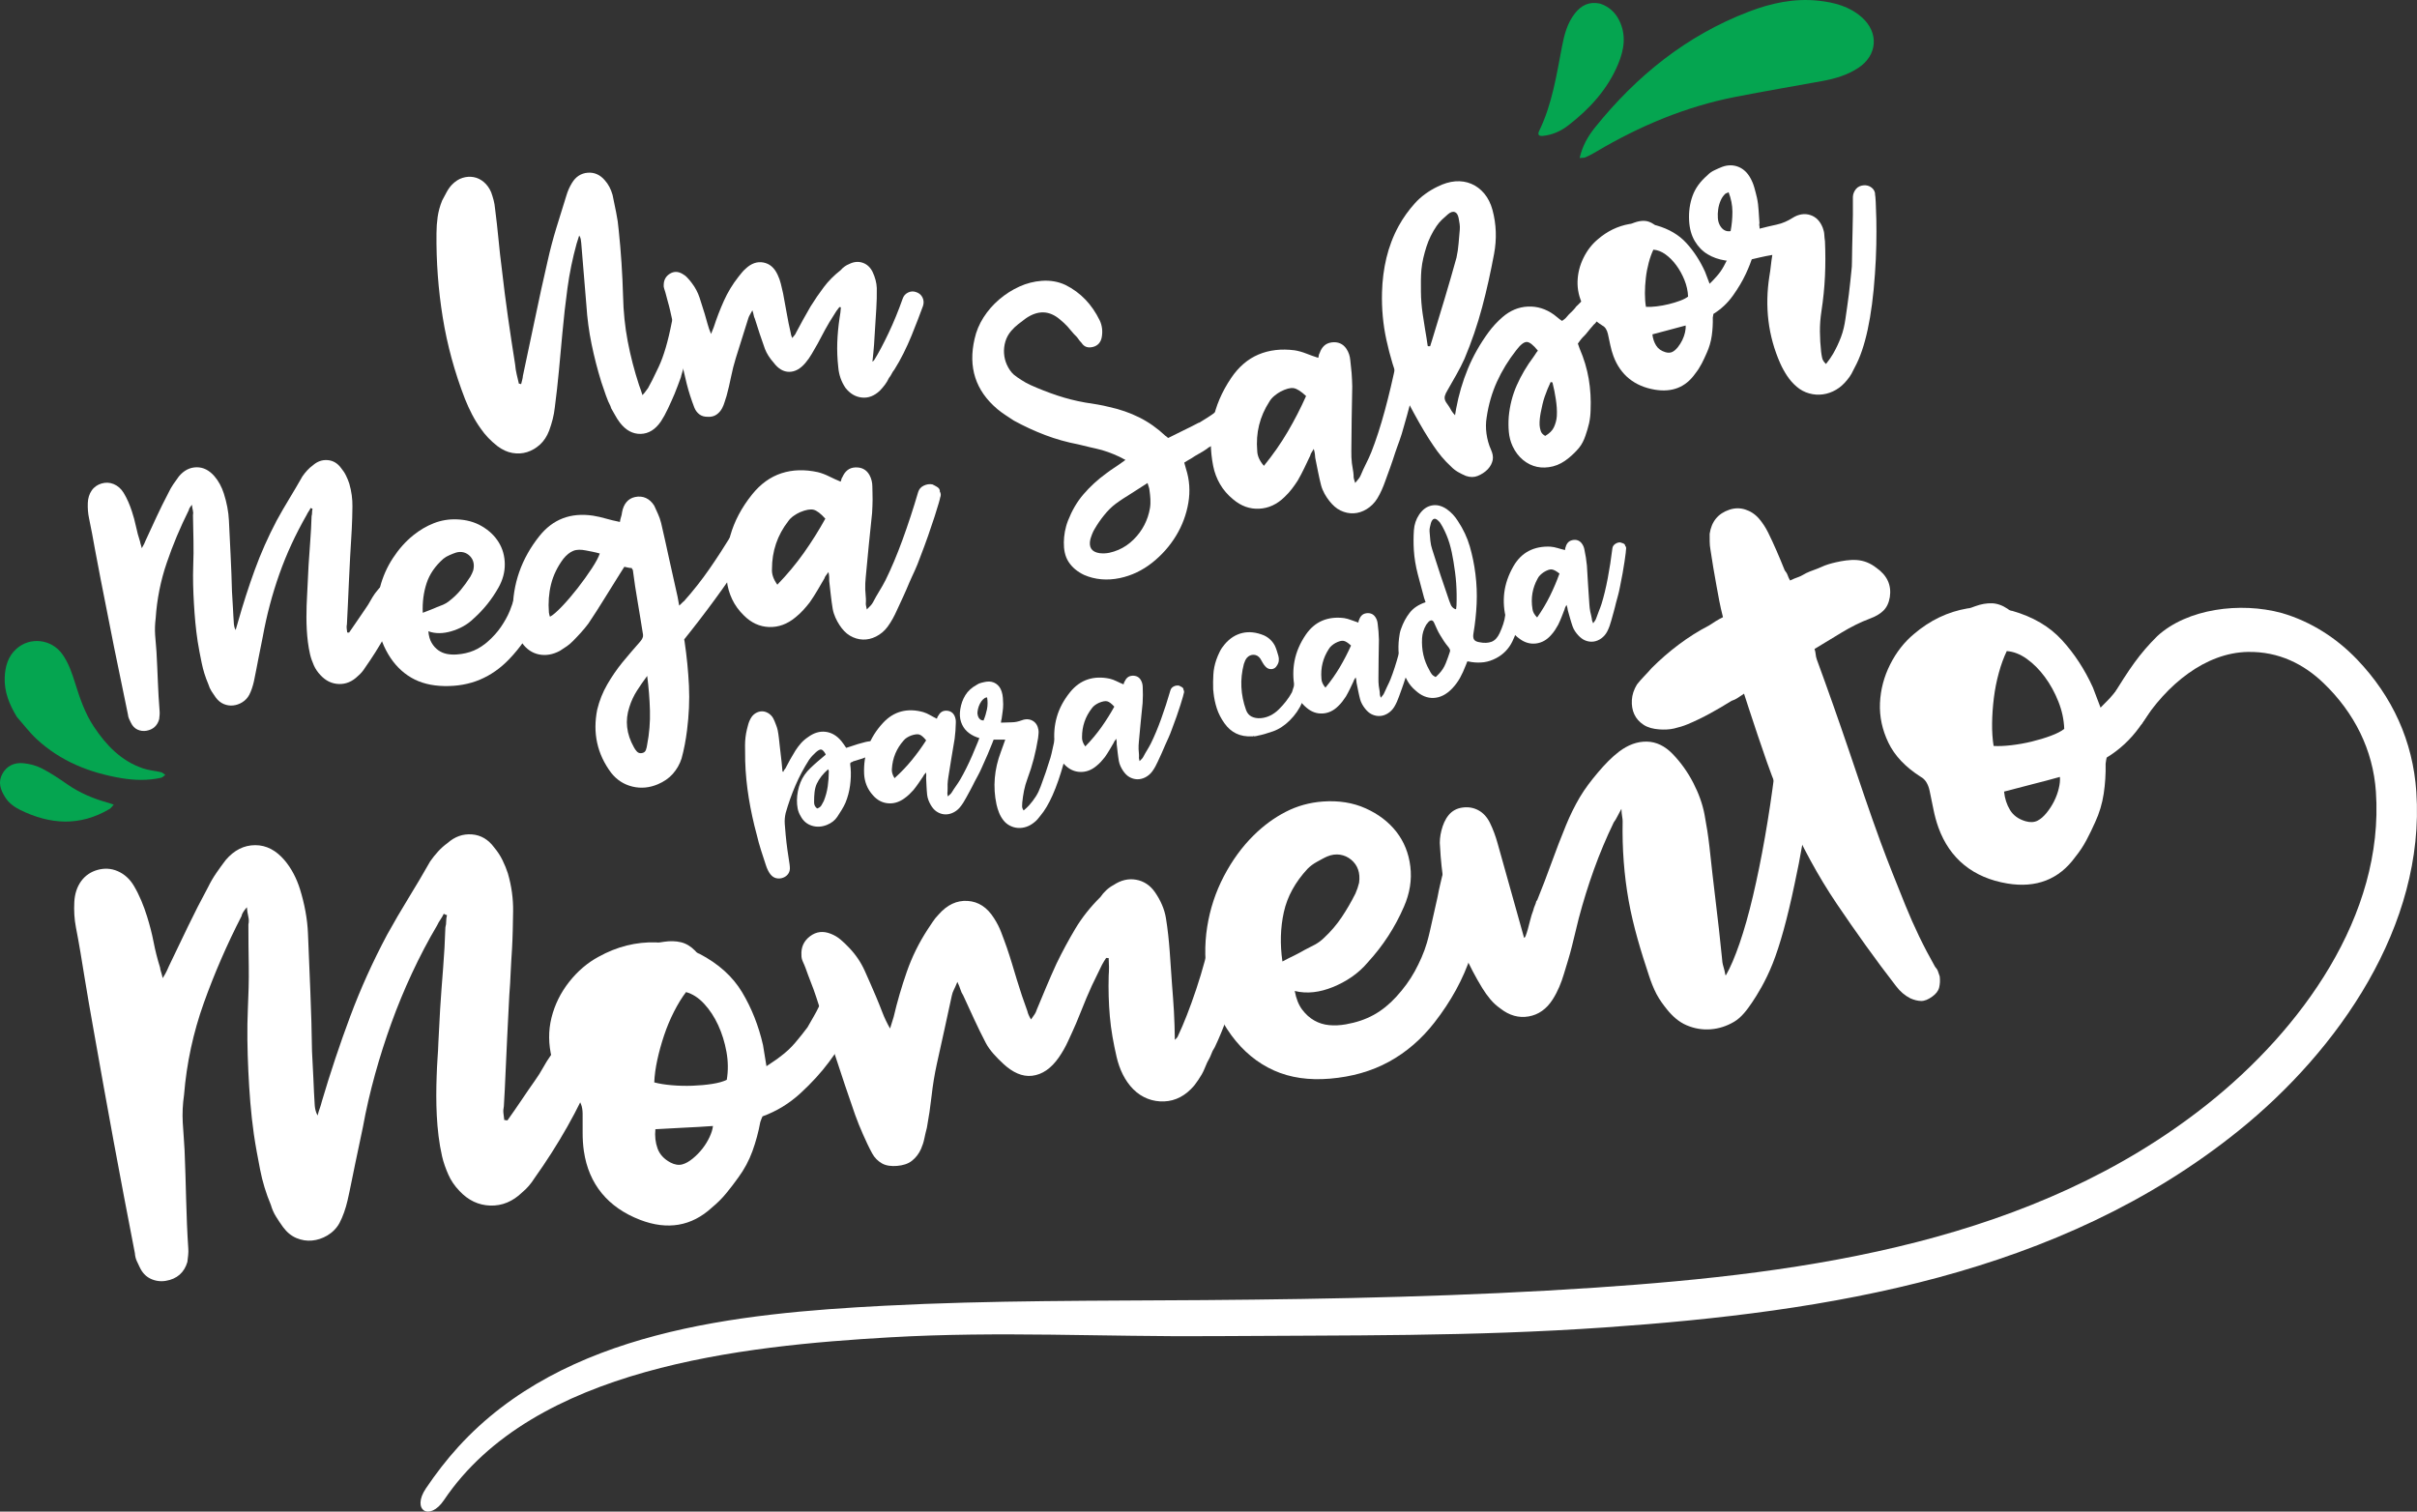
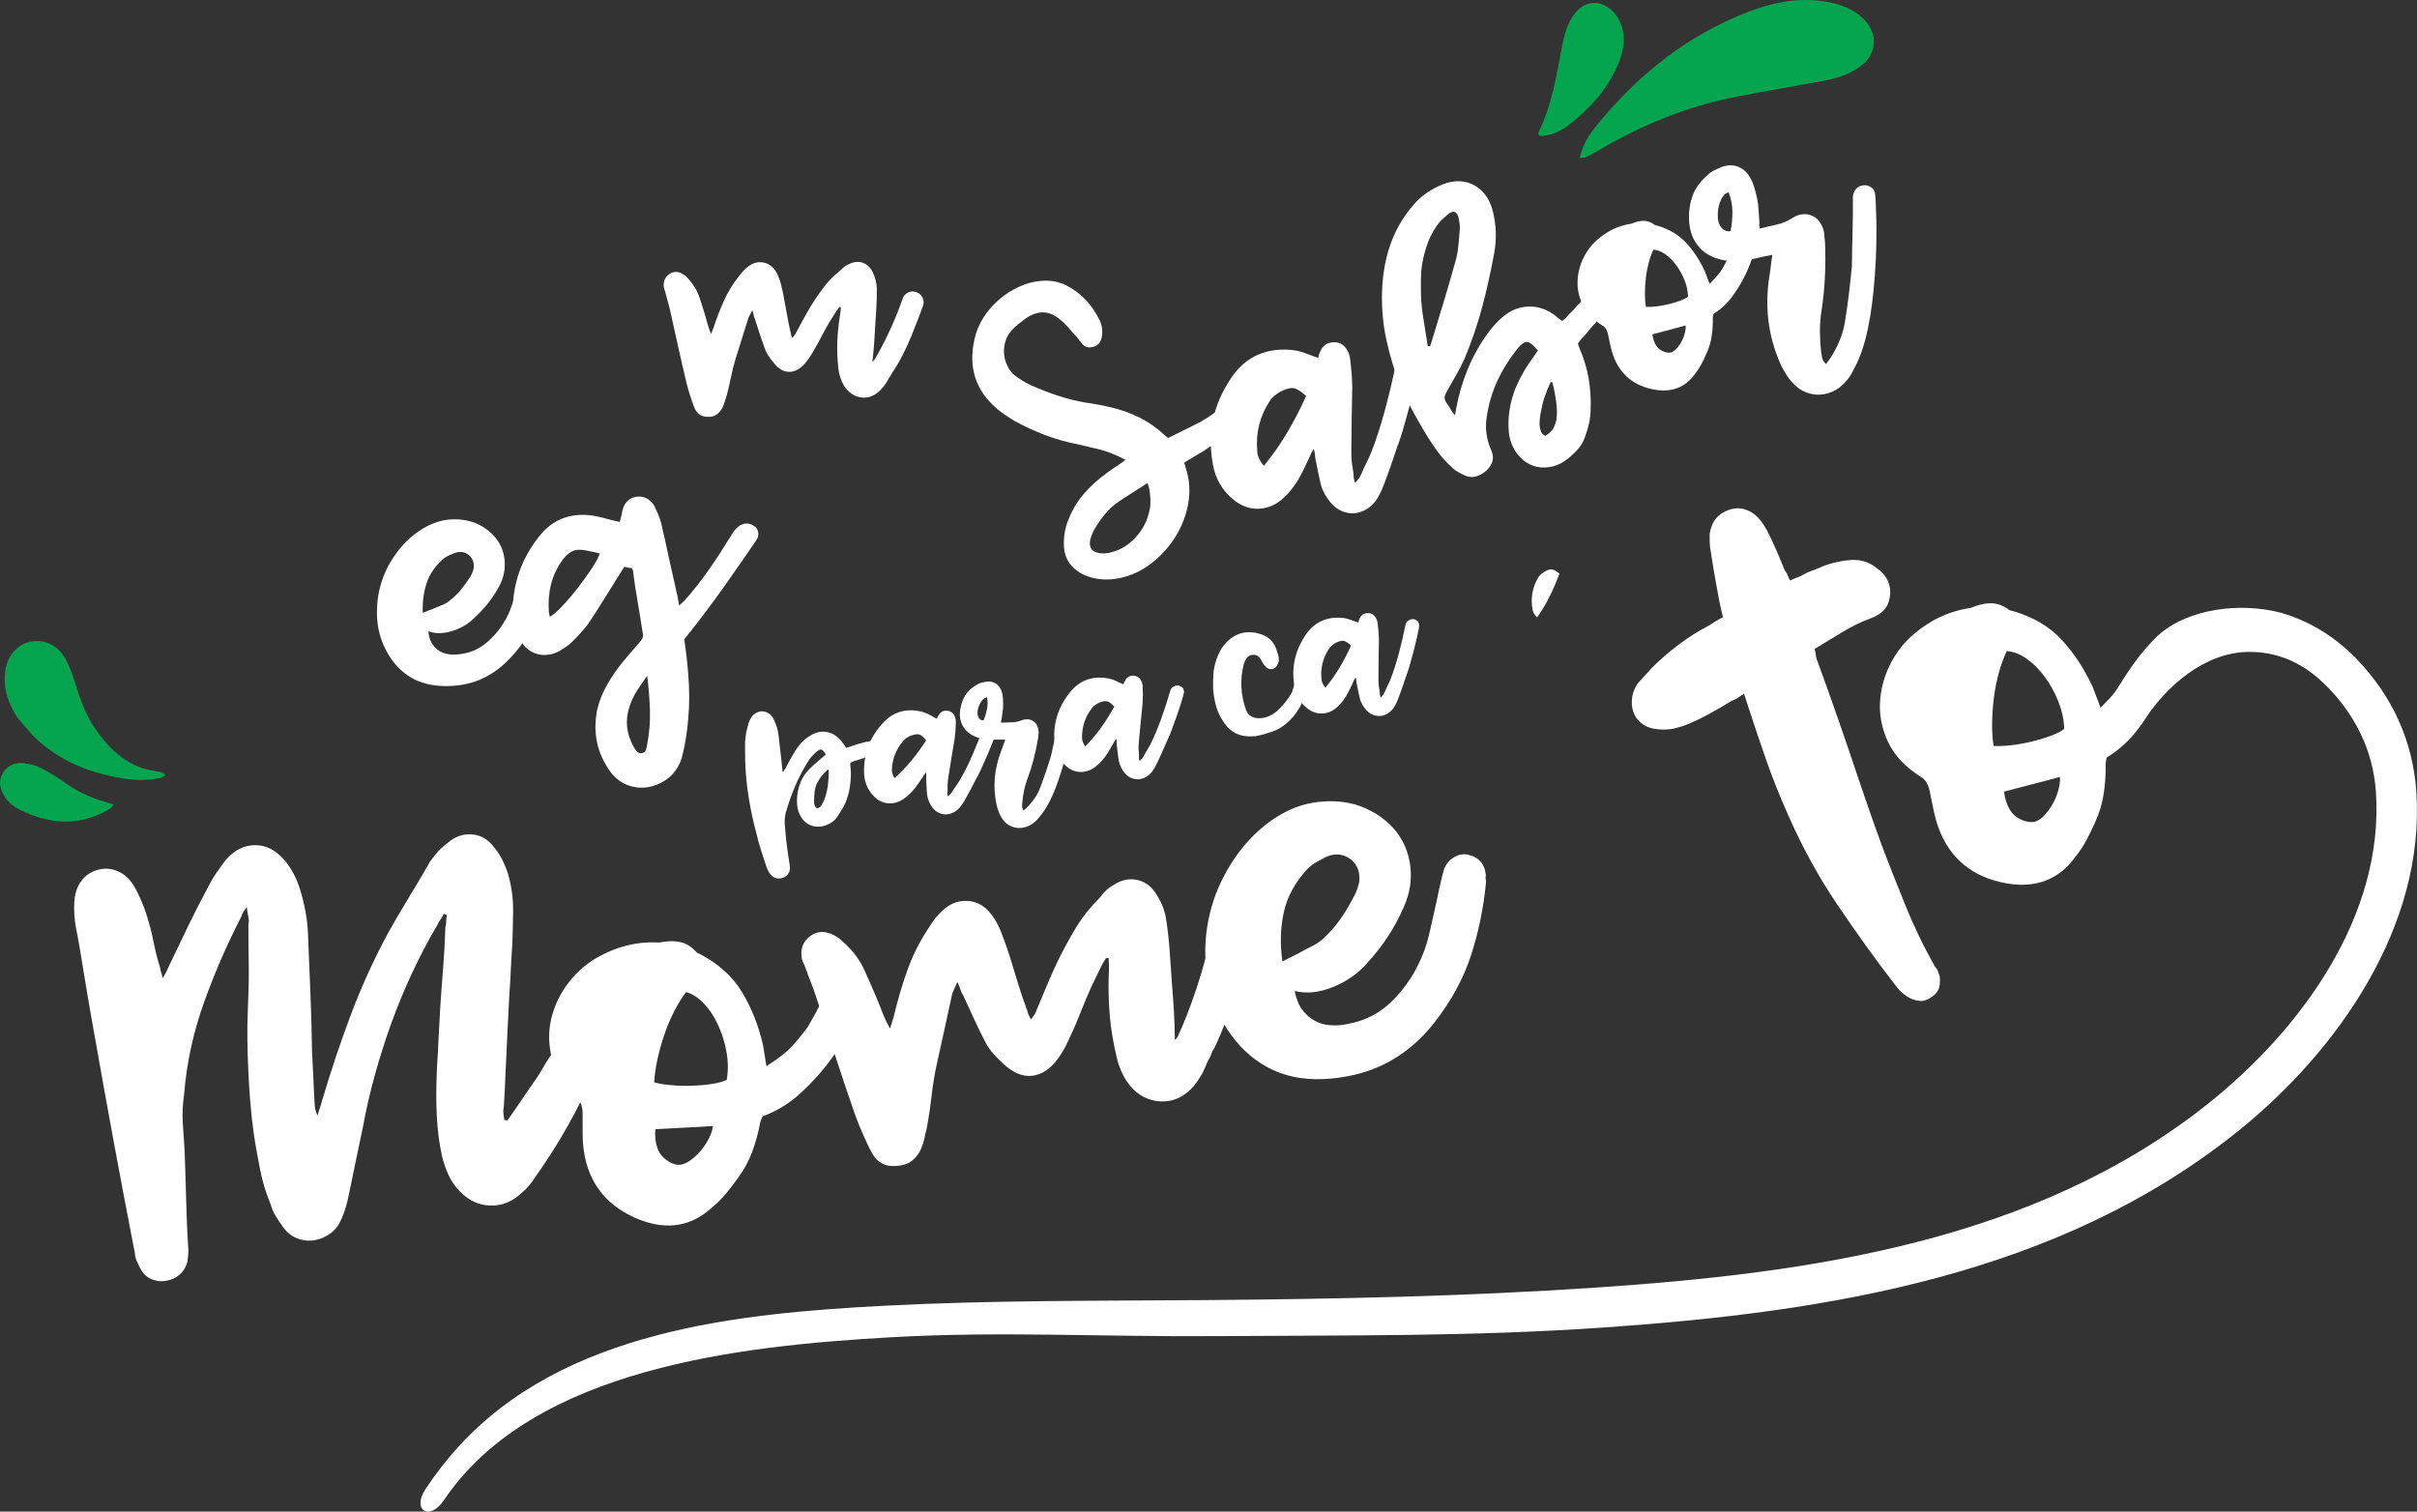
<svg xmlns="http://www.w3.org/2000/svg" id="Camada_2" viewBox="0 0 1554.18 972.04">
  <rect x="0" y="0" width="1554.18" height="972.04" fill="#333333" stroke="none" />
  <defs>
    <style>.cls-1{fill:#05a550;}.cls-1,.cls-2{stroke-width:0px;}.cls-2{fill:#fff;}</style>
  </defs>
  <g id="Camada_1-2">
-     <path class="cls-2" d="m445.66,209.65c.02.16-.14,1.17-.44,3.06-.31,1.88-.8,4.32-1.48,7.31-.68,2.99-1.52,6.43-2.51,10.3-1,3.87-2.1,7.79-3.32,11.75l.02.23c-1.39,3.83-2.78,7.51-4.19,11.02-1.3,3.05-2.7,6.17-4.21,9.39-1.51,3.22-3.03,5.98-4.54,8.27-3.59,5.24-7.93,7.92-13.02,8.04-5.09.11-9.55-2.3-13.36-7.25-1.21-1.6-2.23-3.18-3.06-4.74-.82-1.55-1.69-3.07-2.58-4.54l-.04-.46c-.16,0-.24-.06-.25-.21l-.04-.46c-1.1-2.08-2.11-4.43-3.02-7.06-.92-2.63-1.88-5.45-2.9-8.46-2.53-8.14-4.63-16.32-6.32-24.53s-2.8-16.55-3.34-25.01l-3.32-40.09c-.06-.77-.17-1.57-.31-2.41-.15-.83-.48-1.62-1-2.35-.25.8-.52,1.67-.83,2.62-.31.95-.59,1.83-.83,2.62-2.62,9.5-4.57,19.02-5.87,28.55-1.3,9.54-2.4,19.22-3.28,29.03-.73,7.95-1.47,15.9-2.2,23.85-.74,7.95-1.63,15.91-2.67,23.88-.26,2.49-.71,5-1.35,7.53-.64,2.54-1.41,4.99-2.29,7.38-1.4,3.67-3.35,6.65-5.87,8.95-2.52,2.29-5.28,3.91-8.3,4.86-3.01.94-6.17,1.13-9.46.55-3.29-.58-6.52-2.05-9.64-4.42-4.3-3.36-7.86-7.09-10.67-11.19-2.1-2.91-3.97-5.97-5.63-9.16-1.65-3.18-3.17-6.5-4.54-9.95-6.68-17.24-11.45-34.74-14.32-52.52-2.87-17.78-4.2-35.79-4.01-54.06.01-3.56.26-7.06.75-10.49.49-3.44,1.44-6.93,2.85-10.45.94-1.77,1.91-3.6,2.91-5.46,1.01-1.86,2.15-3.46,3.43-4.81,2.14-2.18,4.41-3.65,6.83-4.39,2.41-.74,4.8-.9,7.15-.47,2.36.42,4.53,1.48,6.53,3.17,1.99,1.69,3.57,3.88,4.71,6.57.6,1.65,1.12,3.35,1.58,5.09.45,1.74.75,3.46.89,5.15.85,6.58,1.58,13.13,2.21,19.65.61,6.52,1.34,13.07,2.2,19.65,1.16,10.26,2.47,20.52,3.93,30.76,1.46,10.24,3,20.39,4.61,30.47.18,2.15.5,4.21.97,6.18.47,1.98.95,4.02,1.44,6.14.61-.05,1.08.07,1.42.35.23-.95.46-1.86.7-2.73.24-.87.4-1.77.47-2.7,2.68-12.44,5.29-24.79,7.84-37.07,2.54-12.27,5.23-24.56,8.08-36.86,1.58-7.1,3.43-14.12,5.56-21.1,2.13-6.98,4.3-13.97,6.5-20.96.84-2.85,2.02-5.5,3.52-7.95,2.45-4.07,5.82-6.28,10.12-6.64,4.3-.35,7.99,1.28,11.07,4.89,2.21,2.45,3.86,5.56,4.94,9.33.78,3.8,1.55,7.57,2.32,11.29.78,3.73,1.32,7.51,1.64,11.34,1.48,14.11,2.41,28.26,2.81,42.45.21,10.04,1.21,19.74,2.99,29.1,1.78,9.36,4.22,18.79,7.32,28.27.4,1.05.75,2.02,1.06,2.93.3.91.67,2.03,1.09,3.39.86-.84,1.52-1.64,2.01-2.37.48-.73,1-1.43,1.56-2.1,1.35-2.27,3.65-6.84,6.87-13.68,3.22-6.84,6.03-16.39,8.41-28.64.31-1.88,1.26-3.43,2.87-4.65,1.6-1.21,3.35-1.58,5.24-1.12,1.73.32,3.2,1.28,4.41,2.88,1.21,1.61,1.59,3.35,1.13,5.24" />
    <path class="cls-2" d="m589.06,187.82c1.91.62,3.28,1.78,4.12,3.48.83,1.71.95,3.52.33,5.43-.89,2.39-1.97,5.26-3.23,8.61-1.27,3.35-2.67,6.91-4.22,10.67-1.54,3.77-3.25,7.5-5.1,11.22-1.86,3.71-3.81,7.19-5.86,10.45-.7.84-1.28,1.73-1.75,2.69-.46.97-1.05,1.87-1.75,2.7-.66,1.45-1.5,2.88-2.54,4.28-1.05,1.4-2.14,2.68-3.28,3.86-3.59,3.39-7.44,4.87-11.58,4.43-4.14-.43-7.67-2.53-10.61-6.31-2.65-3.95-4.18-8.38-4.58-13.3-.6-5.36-.8-10.64-.62-15.84.19-5.19.68-10.46,1.48-15.78.22-1.09.4-2.23.53-3.41.14-1.17.23-2.29.3-3.39-.16.01-.31,0-.47-.08-.16-.06-.32-.08-.48-.07-.7.83-1.33,1.66-1.88,2.48-.55.82-1.17,1.8-1.85,2.94-1.93,2.94-3.72,5.95-5.4,9.02-1.68,3.08-3.32,6.15-4.92,9.23-1.22,2.11-2.43,4.23-3.65,6.33-1.22,2.12-2.6,4.08-4.15,5.91-3.24,3.83-6.71,5.74-10.42,5.74-3.71,0-7.05-1.97-10-5.9-2.56-2.88-4.43-5.82-5.6-8.81-1.2-3.3-2.32-6.54-3.36-9.7-1.04-3.16-2.07-6.4-3.12-9.72-.38-.74-.63-1.54-.77-2.37-.15-.84-.43-1.86-.83-3.07-.67,1.3-1.21,2.27-1.62,2.92-.41.66-.74,1.38-.98,2.17-1.35,4.29-2.69,8.58-4.04,12.86-1.35,4.29-2.69,8.58-4.04,12.87-1.22,3.97-2.24,7.99-3.06,12.08-.82,4.09-1.76,8.11-2.83,12.06-.5,1.44-.93,2.79-1.29,4.05-.36,1.27-.87,2.55-1.53,3.84-.94,1.78-2.17,3.19-3.71,4.25-1.54,1.05-3.4,1.51-5.57,1.38-2.16.03-3.95-.48-5.34-1.53-1.41-1.04-2.49-2.46-3.25-4.25-.99-2.55-1.89-5.1-2.72-7.67-.83-2.56-1.59-5.2-2.28-7.93-1.89-7.88-3.7-15.73-5.43-23.56-1.73-7.82-3.46-15.6-5.18-23.35-.48-2.12-1-4.09-1.53-5.9-.53-1.81-1.04-3.7-1.51-5.68-.22-.75-.48-1.58-.78-2.48-.31-.9-.41-1.74-.32-2.52.05-3.09,1.33-5.44,3.83-7.05,2.49-1.6,5.12-1.66,7.87-.18,1.29.67,2.45,1.54,3.46,2.62,1.02,1.07,1.96,2.2,2.83,3.36,2.25,2.91,3.94,6.09,5.08,9.55,1.13,3.46,2.23,6.93,3.29,10.4.64,2.11,1.24,4.23,1.8,6.34.56,2.12,1.32,4.29,2.28,6.54l1.73-4.32c1.85-5.72,4.01-11.36,6.49-16.89,2.48-5.54,5.61-10.71,9.38-15.5.7-.84,1.41-1.7,2.11-2.62.7-.9,1.55-1.79,2.56-2.65,3.58-3.39,7.38-4.7,11.38-3.95,4.01.74,7.05,3.36,9.12,7.82.93,1.94,1.63,3.89,2.1,5.85.47,1.98.95,4.02,1.44,6.14.82,4.26,1.59,8.53,2.34,12.8.73,4.27,1.58,8.46,2.54,12.54.08.93.4,2.06.98,3.4.7-.82,1.23-1.45,1.58-1.87.35-.41.66-.94.91-1.58,1.48-2.75,2.98-5.54,4.53-8.38,1.54-2.83,3.13-5.63,4.76-8.39,2.73-4.39,5.59-8.58,8.59-12.54,2.99-3.96,6.6-7.58,10.81-10.87.7-.83,1.53-1.6,2.48-2.3.95-.69,1.94-1.24,2.99-1.64,2.97-1.48,5.85-1.76,8.63-.83,2.78.94,4.91,2.89,6.4,5.86,1.69,3.57,2.59,7.05,2.72,10.45.06,4.48-.04,8.86-.31,13.13-.27,4.28-.53,8.52-.8,12.71-.17,3.57-.38,7.07-.64,10.49-.26,3.43-.61,7.1-1.06,11,.73-.53,1.16-.94,1.28-1.27,2.73-4.4,5.74-10.06,9.03-16.99,3.29-6.91,6.32-14.28,9.08-22.09.61-1.9,1.77-3.28,3.49-4.11,1.7-.84,3.44-.94,5.19-.31" />
-     <path class="cls-2" d="m255.4,374.57c3.47,1.87,4.79,5.03,3.94,9.5-.22.81-.48,1.54-.79,2.21-.31.66-.59,1.32-.82,1.98-3.07,7.25-6.51,14.28-10.33,21.07-3.82,6.8-8.01,13.44-12.57,19.92-1.36,2.19-2.92,4.02-4.69,5.48-3.64,3.57-7.72,5.27-12.23,5.12-4.51-.15-8.46-2.04-11.82-5.68-1.86-1.95-3.29-4.07-4.3-6.36-1-2.29-1.87-4.68-2.42-7.05-1.19-5.17-1.81-10.57-2.1-15.82-.29-5.23-.27-10.41-.11-15.35.07-2.3.15-4.56.3-6.66.15-2.12.26-4.26.32-6.44.26-5.16.38-7.73.63-12.88.33-5.31.69-10.6,1.1-15.85.41-5.24.68-10.52.84-15.82.22-.8.32-1.59.31-2.36-.01-.78.09-1.57.31-2.37-.66-.23-1.08-.41-1.25-.54-.38.82-.8,1.56-1.27,2.24-.48.68-.9,1.43-1.28,2.25-7.08,12.34-12.94,25-17.54,38.01-4.6,13.01-8.17,26.47-10.68,40.38-.93,4.75-1.88,9.48-2.83,14.15-.95,4.68-1.79,9.63-2.83,14.37-.69,3.12-1.73,6.26-2.98,8.68-1.08,2.11-2.78,3.79-4.62,4.91-1.84,1.12-3.78,1.79-5.8,1.99-2.02.22-4.01-.08-5.97-.89-1.96-.81-3.7-2.22-5.2-4.24-.95-1.29-1.86-2.63-2.73-4.02-.87-1.38-1.55-2.9-2.04-4.55-1.91-4.46-3.33-9-4.27-13.64-.94-4.63-1.88-9.28-2.58-13.8-1.25-8.11-1.94-16.38-2.41-24.39-.47-8-.73-16.16-.46-24.11.18-5.37.31-10.91.16-16.39-.15-5.47-.26-10.93-.32-16.34.22-.95.2-1.96-.06-3.02-.26-1.06-.46-2.27-.6-3.66-1.27,1.52-1.94,2.67-2.02,3.45-5.53,11.09-10.27,22.38-14.19,33.9-3.93,11.51-6.31,23.42-7.11,35.71-.47,3.6-.58,7.22-.34,10.83.25,3.61.65,7.28.86,10.71.74,12.39.95,25.61,2.01,38.12.06.76.07,1.62-.01,2.55-.08.94-.17,1.79-.26,2.58-1.1,4.12-3.88,6.7-8.16,7.46-2.06.36-4.05.08-5.84-.76-1.79-.85-3.19-2.32-4.18-4.39-.39-.75-.79-1.57-1.19-2.46-.4-.89-.65-1.87-.75-2.95-3.03-14.43-6-28.83-8.9-43.21-2.9-14.36-5.72-28.83-8.54-43.24-1.34-6.83-2.63-13.5-3.8-19.98-1.17-6.47-2.34-13.09-3.73-19.53-.68-3.15-.94-6.55-.81-9.9.11-3.04.9-5.79,2.52-8.1,1.61-2.3,3.81-3.73,6.33-4.47,2.54-.74,5.19-.71,7.79.38,2.6,1.09,4.76,2.96,6.37,5.59,2.22,3.63,3.94,7.68,5.3,11.83,1.02,3.13,1.96,6.4,2.65,9.75.69,3.33,1.59,6.66,2.68,9.97.04.46.17.99.38,1.59.21.6.45,1.43.7,2.49.69-1.14,1.2-2.08,1.53-2.8.33-.72.62-1.41.88-2.05,2.38-5.17,4.76-10.3,7.12-15.4,2.37-5.09,4.88-10.17,7.54-15.23.91-1.95,1.95-3.79,3.12-5.53,1.17-1.73,2.37-3.44,3.62-5.11,3.23-3.88,7.02-5.85,11.41-5.9,4.38-.06,8.17,1.97,11.41,5.68,2.72,3.11,4.79,7.03,6.13,11.21,1.78,5.56,3,11.56,3.26,17.32.65,14.66,1.61,30.13,1.96,45.6.21,3.54.42,7.04.62,10.51.2,3.46.34,7.06.62,10.51.05.6.17,1.22.31,1.82.14.61.41,1.28.81,2.01.22-.95.49-1.87.8-2.75.31-.89.57-1.81.8-2.76,3.17-11.18,6.71-22.18,10.64-33,3.93-10.82,8.64-21.42,14.11-31.82,2.62-4.8,5.36-9.53,8.21-14.21,2.85-4.68,5.64-9.44,8.37-14.26.94-1.35,1.96-2.64,3.08-3.86,1.11-1.22,2.32-2.3,3.62-3.23,2.84-2.51,6-3.65,9.49-3.38,3.49.27,6.38,1.96,8.67,5.09,1.3,1.54,2.38,3.19,3.23,4.95.85,1.75,1.54,3.45,2.07,5.1,1.42,4.94,2.09,9.86,2.01,14.77-.08,4.91-.16,9.78-.43,14.39-.18,3.09-.41,6.15-.52,9.03-.11,2.9-.29,5.9-.53,9.04-.32,6.56-.48,9.85-.81,16.41-.24,4.54-.43,9.03-.6,13.47s-.39,8.87-.65,13.25c-.21.96-.25,1.86-.15,2.7.1.84.21,1.72.33,2.64.32-.04.52-.03.61.04.09.06.29.07.61.04,1.93-2.72,3.7-5.32,5.34-7.78,1.63-2.46,3.4-5.05,5.31-7.78,1.09-1.54,2.1-3.14,3.01-4.81.91-1.67,1.91-3.28,3-4.82.69-.87,1.35-1.69,1.97-2.47.62-.78,1.37-1.53,2.24-2.27,3.26-3.37,6.61-4.13,10.08-2.27" />
    <path class="cls-2" d="m275.44,405.91c.26,3.08.98,5.58,2.14,7.52,1.16,1.94,2.56,3.5,4.19,4.67,1.63,1.17,3.46,1.97,5.47,2.39,2.02.41,4.17.52,6.42.37,4.02-.28,7.72-1.11,11.03-2.52,3.3-1.42,6.4-3.45,9.28-6.04,3.13-2.8,5.86-5.82,8.06-9.03,2.2-3.22,4.31-6.81,5.83-10.59,1.09-2.69,2.02-5.6,2.97-8.41.95-2.79,1.92-5.67,2.92-8.64.53-1.79,1.08-3.47,1.64-5.05.56-1.56,1.14-3.38,1.87-5.09.84-1.97,2.36-3.49,4.15-4.39,1.79-.91,3.61-1.12,5.47-.63,4.25,1.35,6.34,4.29,6.26,8.83-.22.66-.29,1.22-.22,1.67.07.46.05.85-.05,1.18-2.01,9.69-4.94,18.86-8.8,27.5s-9.47,16.71-16.62,24.19c-5.51,5.77-11.79,10.23-18.82,13.2-7.04,2.97-14.82,4.31-23.17,4.12-8.01-.17-15.07-1.93-21.02-5.4-5.95-3.48-10.99-8.56-14.87-15.17-4.02-6.85-6.3-14.1-6.94-21.47-.63-7.38-.06-14.49,1.7-21.32,1.76-6.84,4.54-13.15,8.34-18.94,3.79-5.8,8.13-10.66,13.02-14.61,4.17-3.36,8.59-5.98,13.28-7.81,4.69-1.83,9.6-2.65,14.73-2.47,6.09.21,11.47,1.67,16.12,4.4,4.65,2.72,8.26,6.15,10.82,10.29,2.56,4.13,3.88,8.8,3.95,14.01.07,5.21-1.29,10.29-4.1,15.24-4.21,7.5-9.54,14.14-16.01,19.92-4.13,4.03-9.16,6.63-14.43,8.15-5.02,1.45-10.02,1.65-14.64-.05m-3.58-11.87c1.68-.7,3.26-1.31,4.72-1.82,1.46-.52,2.92-1.2,4.25-1.76,1.29-.54,2.77-1.05,4.14-1.63,1.37-.58,2.64-1.34,3.8-2.29,2.77-2.11,5.26-4.49,7.47-7.14,2.2-2.65,4.28-5.53,6.25-8.62.77-1.36,1.38-2.69,1.83-4,.9-3.72.21-6.78-2.07-9.17-2.28-2.38-5.59-3.32-9.01-2.29-1.31.39-2.78,1.06-4.22,1.66-1.44.59-2.74,1.37-3.89,2.3-5.28,4.65-8.89,9.9-10.81,15.76-1.92,5.87-2.75,12.21-2.45,19.02Z" />
    <path class="cls-2" d="m484.22,337.84c1.8.91,2.9,2.3,3.27,4.18.37,1.89-.01,3.66-1.15,5.29-.26.37-1.14,1.68-2.65,3.94-1.51,2.27-3.48,5.13-5.91,8.58-2.43,3.46-5.18,7.41-8.26,11.84-3.08,4.43-6.31,8.97-9.7,13.61-3.39,4.63-6.81,9.19-10.26,13.67-3.45,4.48-6.65,8.56-9.61,12.22.1.55.15.82.25,1.37,1.42,9.61,2.36,19.11,2.81,28.5.46,9.4-.04,18.98-1.23,28.53-.77,6.17-1.9,12.32-3.53,18.24-1.2,3.66-3.06,6.92-5.58,9.79-2.52,2.87-5.81,5.09-9.68,6.74-5.29,2.24-10.76,2.82-16.28,1.49-5.52-1.33-10.09-4.28-13.7-8.84-9.05-12.09-11.98-25.67-8.98-40.69,1.38-5.71,3.51-11.05,6.4-16.07,2.88-5.01,6.16-9.79,9.83-14.32,1.91-2.36,3.79-4.6,5.64-6.71,1.86-2.11,3.74-4.33,5.66-6.5,1.48-1.67,2.14-3.2,1.92-4.56-1.16-7.07-2.23-14.16-3.43-20.99-1.2-6.83-2.23-13.69-3.11-20.58-.03-.15-.14-.33-.33-.52-.2-.2-.32-.45-.38-.75-.82-.02-1.6-.12-2.37-.29-.76-.18-1.56-.36-2.4-.53-.5.88-.94,1.58-1.34,2.11-.4.54-.84,1.25-1.34,2.11-3.44,5.44-6.83,10.87-10.15,16.28s-6.75,10.74-10.29,16.02c-1.48,1.97-3.08,3.91-4.81,5.83-1.73,1.92-3.47,3.72-5.13,5.41-1.26,1.28-2.56,2.41-3.89,3.32-1.33.92-2.81,1.9-4.45,2.94-4.53,2.45-9,3.22-13.4,2.36-4.4-.88-8.08-3.35-10.98-7.42-2.09-2.93-3.55-6.08-4.38-9.38-.83-3.3-1.35-6.73-1.57-10.28-.19-18.21,5.55-34.54,17.07-49,8.69-10.91,20.14-15.28,34.47-13.18,2.81.46,5.57,1.08,8.28,1.87,2.7.78,5.73,1.51,9.07,2.18.13-1.12.35-2.14.68-3.06.32-.91.55-1.93.67-3.05.97-5.48,3.88-8.97,8.37-9.92,5.09-1.08,9.4.9,12.33,5.54.8,1.73,1.6,3.5,2.42,5.32.81,1.81,1.53,3.79,2.03,5.86,1.85,7.65,3.49,15.66,5.24,23.48,1.75,7.83,3.52,15.81,5.34,23.94.42,2.27.62,3.41,1.03,5.69.71-.6,1.27-1.14,1.68-1.6.41-.46.9-.91,1.48-1.33,5.84-6.55,11.24-13.4,16.18-20.52,4.94-7.12,9.69-14.43,14.26-21.9,1.18-2.27,2.67-3.92,3.9-5,.94-.83,1.89-1.55,2.83-1.74,2.38-1.1,4.77-.93,7.16.48m-130.59,58.75c1.81-.91,4.39-3.12,7.74-6.63,3.34-3.5,6.68-7.4,10.04-11.71,3.35-4.3,6.38-8.52,9.09-12.65,2.71-4.13,4.43-7.35,5.17-9.66-3.06-.89-6.25-1.44-9.06-1.99-2.92-.57-5.68-.65-7.95.27-2.27.92-4.41,2.64-6.42,5.15-3.84,5.16-6.48,10.62-7.91,16.39-1.42,5.77-1.88,11.81-1.37,18.13.2,1.22.42,2.12.68,2.7Zm62.48,82.42c1.42-7.29,2.02-14.63,1.82-22.01-.2-7.4-.8-14.84-1.77-22.34-2.28,3.05-4.47,6.21-6.56,9.47-2.09,3.25-3.73,6.78-4.91,10.58-2.85,8.61-1.91,17.21,2.89,25.77.5,1,1.17,1.95,1.99,2.83.82.88,1.88,1.2,3.18.98,1.3-.22,2.15-.88,2.55-1.96.4-1.09.67-2.19.81-3.31Z" />
-     <path class="cls-2" d="m602.09,312.83c1.5.77,2.38,1.82,2.23,3.28.74,1.09.81,2.42.19,3.99.03.15-.27,1.33-.91,3.53-.64,2.2-1.53,5.1-2.68,8.68-1.15,3.58-2.52,7.66-4.12,12.21-1.6,4.55-3.34,9.25-5.22,14.1-1.12,3.1-2.26,5.92-3.43,8.47-1.17,2.55-2.39,5.09-3.42,7.51-1.21,2.85-2.46,5.91-3.87,8.91-1.42,2.99-2.8,5.97-4.14,8.96-1.56,3.49-3.51,7.2-5.94,10.52-2.06,2.82-4.72,4.96-7.51,6.35-2.78,1.39-5.61,2.03-8.47,1.92-2.86-.1-5.62-.94-8.28-2.5-2.66-1.57-4.84-3.98-6.65-6.75-1.95-2.98-3.72-6.58-4.41-10.42-.5-2.81-.85-5.84-1.22-8.84-.38-2.99-.73-6.02-1.03-9.11,0-.78-.01-1.61-.03-2.48-.01-.86-.16-1.97-.45-3.32-.64.92-1.18,1.66-1.64,2.23-.46.57-.78,1.19-.97,1.86-1.45,2.51-2.95,5.06-4.47,7.65-1.52,2.6-3.18,5.19-4.96,7.75-1.31,1.69-2.7,3.35-4.19,4.98-1.49,1.64-3.16,3.2-5.01,4.68-5.24,4.36-10.92,6.42-16.99,6.21-6.08-.22-11.47-2.71-16.18-7.45-3.24-3.14-5.76-6.62-7.56-10.44-1.8-3.81-2.93-7.79-3.39-11.94-1.13-10.14-.36-19.82,2.25-29.04,2.61-9.22,7.29-18.04,14.03-26.42,5.42-6.74,11.72-11.26,18.83-13.58,7.11-2.32,14.89-2.56,23.37-.72,2.39.6,4.81,1.5,7.25,2.72,2.45,1.21,4.91,2.34,7.41,3.37.25-.36.4-.79.46-1.28.06-.48.33-1.09.82-1.83.76-1.73,1.79-3.14,3.1-4.21,1.31-1.07,3.03-1.72,5.08-1.81,4.11-.2,7.22,1.5,9.1,4.87,1.33,2.4,1.86,4.96,1.87,7.41.01,2.7.18,5.63.15,8.49-.03,2.84-.14,5.71-.32,8.58-.77,6.96-1.48,13.86-2.13,20.7-.65,6.84-1.3,13.72-1.96,20.64-.27,2.58-.38,5.16-.31,7.75.06,2.59.55,5.55.44,7.82-.04.73-.16,1.57-.02,2.25.15.68.35,1.63.6,2.83.95-.99,1.73-1.78,2.35-2.4.61-.61,1.16-1.35,1.63-2.24,1.29-2.49,2.64-4.87,4.05-7.15,1.41-2.27,2.75-4.65,4.03-7.14,3.67-7.43,7.3-16.05,10.88-25.84,3.57-9.8,6.93-20.03,10.06-30.7.55-1.86,1.75-3.25,3.59-4.14,1.84-.89,3.69-1.17,5.58-.81.53.2,1.41.75,2.51,1.32m-102.21,63.15c6.4-6.62,12.11-13.48,17.12-20.57,5.01-7.09,9.58-14.37,13.72-21.86-2.98-3.31-5.5-5.22-7.56-5.74-2.06-.51-4.96.02-8.71,1.58-1.34.59-2.73,1.39-4.15,2.39-1.42,1-2.57,2.14-3.45,3.42-6.96,8.97-10.46,19.25-10.44,30.88-.19,3.18.96,6.48,3.45,9.92Z" />
    <path class="cls-2" d="m791.8,265.18c1.23,1.42,1.87,3.03,1.9,4.87.03,1.84-.63,3.59-1.99,5.26-1.95,2.48-4.1,4.74-6.43,6.76-2.34,2.02-4.79,3.79-7.36,5.31-.31.09-.64.26-.98.52-.34.26-.66.5-.92.74-1.53,1.08-3.19,2.1-5,3.08-1.81.99-3.48,2.01-5.01,3.07-.73.37-1.42.75-2.04,1.17-.64.41-1.45.92-2.46,1.51.44,1.61.67,2.41,1.11,4.01,2.27,7.04,2.79,14.34,1.51,21.88-1.28,7.54-3.92,14.62-7.94,21.22-4.01,6.6-9.12,12.36-15.31,17.27-6.19,4.91-13.18,8.28-20.78,9.88-8.24,1.73-15.98,1-22.95-2-4.39-2.07-7.73-4.89-10.04-8.43-2.31-3.55-3.1-7.96-3.03-12.58.05-4.36.84-9.28,2.71-14.03,2.44-6.22,5.69-11.94,9.9-16.83,4.21-4.91,9.03-9.33,14.45-13.3,1.93-1.46,3.93-2.86,5.97-4.19,2.04-1.34,4.24-2.88,6.6-4.62-2.72-1.51-5.27-2.75-7.68-3.7-2.39-.96-4.9-1.92-7.37-2.61-2.39-.67-5.02-1.23-7.64-1.83-2.62-.59-5.17-1.21-7.63-1.84-7.43-1.42-14.56-3.43-21.34-6.01-6.79-2.58-13.48-5.66-20.08-9.28-1.75-1.15-3.55-2.33-5.39-3.54-1.84-1.22-3.58-2.49-5.21-3.84-14.13-11.92-18.9-27.03-14.68-45.2,1.06-4.86,2.97-9.44,5.74-13.78,2.77-4.33,6.12-8.18,10.06-11.55,3.95-3.38,8.27-6.13,13-8.29,4.71-2.15,9.56-3.34,14.37-3.69,5.42-.4,10.58.44,15.34,2.69,9.6,4.8,16.93,12.42,22,22.86,1.47,3.12,2,6.92,1.21,10.92-.61,3.15-2.57,5.23-5.45,6-3.34.88-5.83.02-7.48-2.57-.88-.88-1.66-1.84-2.32-2.85-.67-1.02-1.73-1.95-2.55-2.8-1.24-1.27-2.63-3.21-4.18-4.88-1.56-1.66-3.16-3.15-4.8-4.48-6.83-5.86-14.1-6.13-21.9-.81-1.62,1.21-3.27,2.46-4.95,3.76-1.67,1.3-3.19,2.77-4.56,4.36-1.73,2.03-2.98,4.29-3.72,6.78-.75,2.49-1.04,5.03-.88,7.6.16,2.58.77,5.05,1.84,7.41,1.07,2.35,2.59,4.74,4.5,6.38,1.41,1.21,3.26,2.37,5,3.51,1.75,1.15,3.63,2.19,5.65,3.11,5.67,2.55,11.4,4.78,17.18,6.72,5.79,1.94,11.77,3.45,17.95,4.54,2.72.41,5.37.83,7.94,1.27,2.57.44,5.08.97,7.54,1.59,6.95,1.5,13.43,3.76,19.43,6.76,6,3.01,11.56,6.93,16.68,11.75.39.22.71.45.94.7.23.26.54.5.94.71,3.34-1.72,6.62-3.34,9.83-4.87,3.21-1.53,6.42-3.14,9.59-4.83.27-.08.41-.12.68-.2,1.68-1.1,3.45-2.2,5.29-3.29,1.84-1.08,3.66-2.48,5.38-3.81,1.79-1.37,3.75-1.95,5.45-1.79,1.7.16,3.16.94,4.4,2.35m-52.67,50.12c-.11-.72-.19-1.47-.43-2.04-.23-.57-.51-1.45-.83-2.65-3.68,2.43-7.19,4.68-10.55,6.76-3.36,2.08-6.79,4.25-9.89,6.55-2.75,2.04-5.29,4.64-7.55,7.46-2.27,2.82-4.26,5.72-6,8.71-.59.95-1.12,2-1.57,3.15-.45,1.16-.87,2.33-1.22,3.54-1.17,5.23.84,8.22,6.06,8.95,2.23.22,4.3.12,6.2-.29,1.91-.41,3.86-1.03,5.8-1.86,3.6-1.54,6.86-3.78,9.72-6.61,2.86-2.82,5.17-5.94,6.94-9.37,1.77-3.42,2.97-7.05,3.62-10.89.64-3.84.18-7.9-.3-11.41Z" />
    <path class="cls-2" d="m909.25,227.97c1.56.65,2.53,1.61,2.5,3.08.84,1.03,1.01,2.35.52,3.96.05.15-.16,1.36-.61,3.6-.45,2.25-1.09,5.21-1.94,8.88-.83,3.67-1.86,7.84-3.07,12.51-1.21,4.68-2.55,9.5-4.01,14.49-.85,3.18-1.75,6.1-2.7,8.74-.94,2.64-1.95,5.27-2.77,7.77-.97,2.95-1.96,6.11-3.1,9.21-1.16,3.1-2.29,6.2-3.37,9.28-1.26,3.61-2.89,7.46-5.03,10.99-1.81,2.99-4.28,5.35-6.94,6.96-2.66,1.62-5.42,2.5-8.28,2.64-2.86.14-5.68-.46-8.46-1.79-2.79-1.34-5.16-3.56-7.2-6.17-2.2-2.8-4.27-6.24-5.29-10-.74-2.75-1.34-5.75-1.97-8.71-.62-2.95-1.22-5.94-1.8-8.99-.07-.78-.15-1.6-.23-2.46-.09-.86-.33-1.96-.73-3.28-.55.97-1.03,1.75-1.44,2.36-.41.61-.68,1.24-.81,1.93-1.24,2.62-2.51,5.29-3.81,8-1.3,2.71-2.73,5.43-4.29,8.14-1.16,1.79-2.41,3.57-3.75,5.32-1.35,1.76-2.88,3.45-4.59,5.08-4.85,4.78-10.33,7.33-16.41,7.62-6.07.3-11.66-1.72-16.75-6.04-3.49-2.86-6.3-6.11-8.41-9.76-2.11-3.65-3.58-7.53-4.39-11.61-1.98-10-2.04-19.72-.22-29.12,1.82-9.41,5.74-18.6,11.75-27.52,4.83-7.17,10.72-12.21,17.61-15.12,6.89-2.91,14.62-3.8,23.23-2.7,2.43.39,4.92,1.09,7.46,2.09,2.54,1,5.1,1.92,7.67,2.74.21-.39.33-.83.34-1.31.02-.49.24-1.12.67-1.9.61-1.79,1.52-3.28,2.74-4.46,1.21-1.18,2.88-1.97,4.9-2.24,4.08-.55,7.32.88,9.49,4.09,1.53,2.26,2.27,4.78,2.49,7.21.24,2.69.65,5.61.88,8.45.21,2.84.34,5.71.4,8.59-.18,7-.3,13.93-.37,20.79-.07,6.87-.14,13.79-.21,20.74-.05,2.6.06,5.18.34,7.75.28,2.58,1.02,5.49,1.1,7.76.02.72-.03,1.58.18,2.24.2.66.48,1.58.84,2.76.86-1.06,1.58-1.93,2.14-2.58.56-.66,1.04-1.45,1.43-2.37,1.08-2.59,2.22-5.07,3.43-7.46,1.22-2.39,2.35-4.88,3.41-7.47,3.03-7.71,5.92-16.6,8.65-26.67,2.73-10.07,5.21-20.55,7.43-31.45.4-1.9,1.47-3.38,3.22-4.43,1.76-1.04,3.59-1.47,5.5-1.28.55.15,1.46.62,2.62,1.11m-96.53,71.6c5.82-7.13,10.92-14.45,15.32-21.94,4.39-7.49,8.33-15.14,11.81-22.95-3.25-3.04-5.92-4.74-8.01-5.08-2.1-.33-4.94.43-8.54,2.3-1.28.71-2.6,1.61-3.93,2.73-1.33,1.12-2.38,2.35-3.15,3.69-6.17,9.53-8.79,20.07-7.78,31.65.08,3.19,1.51,6.39,4.28,9.59Z" />
    <path class="cls-2" d="m1032.25,188.89c1.62,1.22,2.46,2.84,2.52,4.87.05,2.03-.74,4.08-2.38,6.14-.79,1.11-1.64,2.19-2.54,3.24-.9,1.06-2.15,2.14-2.85,3.11-.54.76-1.22,1.82-2.17,2.49-.95,1.17-1.91,2.22-2.7,3.17-.71.85-1.44,1.83-2.22,2.75-.77.93-1.58,1.67-2.14,2.23-.61.61-1.15,1.35-1.62,1.93-.48.58-.99,1.29-1.55,2.14.47,1.31.7,1.96,1.16,3.27,2.76,6.38,4.7,12.85,5.82,19.39,1.11,6.56,1.5,13.32,1.2,20.29-.06,2.8-.38,5.57-.97,8.3-.6,2.74-1.5,5.47-2.37,8.05-.95,2.8-2.27,5.52-4.16,7.81-1.9,2.29-4.1,4.41-6.49,6.39-3.21,2.67-6.61,4.54-10.2,5.44-3.59.89-7.01,1-10.26.31-3.25-.69-6.25-2.17-8.99-4.42-2.73-2.25-5.02-5.22-6.7-8.84-1.36-2.92-2.15-6.03-2.43-9.19-.29-3.15-.3-6.39-.06-9.73.65-7.21,2.38-13.97,5.18-20.29,2.79-6.31,6.4-12.43,10.82-18.35.36-.45.75-1.03,1.19-1.76.43-.72.94-1.42,1.56-2.13-2.98-3.69-5.36-5.57-7.15-5.6-1.78-.04-4.03,1.71-6.72,5.23-5.08,6.46-9.23,13.23-12.45,20.32-3.22,7.09-5.43,14.73-6.63,22.93-.57,3.43-.6,6.93-.11,10.5.5,3.57,1.43,7.06,2.88,10.25,1.07,2.37,1.51,4.57,1.14,6.56-.37,1.98-1.42,4.2-3.16,6.03-1.89,1.98-4.28,3.44-6.56,4.34-2.27.91-4.77.91-7.47,0-1.77-.72-3.5-1.58-5.19-2.56-1.7-1-3.19-2.18-4.49-3.54-4.34-3.94-8.02-8.52-11.14-13.17-1.76-2.61-3.91-5.83-6.12-9.57-2.22-3.73-4.34-7.47-6.37-11.19s-3.86-7.18-5.47-10.4c-1.61-3.2-2.74-5.59-3.41-7.15-3.78-9.79-6.78-19.71-8.97-29.78-2.21-10.05-3.13-20.32-2.85-30.76.21-7.65,1.14-15.01,2.82-22.04,1.68-7.01,4.27-13.97,7.87-20.54,2.92-5.34,6.49-10.24,10.44-14.64,3.95-4.4,8.9-7.94,14.61-10.73,3.91-1.92,7.73-3.1,11.41-3.38,3.68-.28,7.11.26,10.29,1.61,3.18,1.34,5.96,3.44,8.35,6.29,2.39,2.85,4.13,6.38,5.26,10.54,2.48,9.21,2.8,18.71,1,28.26-2.13,11.37-4.62,22.88-7.66,34.23-3.04,11.36-6.82,22.41-11.35,33.17-1.56,3.44-3.28,6.81-5.15,10.1-1.87,3.3-3.77,6.64-5.71,10.02-.89,1.43-1.48,2.71-1.79,3.86-.3,1.15-.08,2.69.8,4,.92,1.38,2.06,2.82,2.77,4.2.71,1.39,1.7,2.77,3,4.13.28-1.65.42-2.47.69-4.12,1.65-8.97,4.17-17.54,7.54-25.72,3.37-8.18,7.82-16.04,13.36-23.6,2.54-3.45,5.49-6.66,8.87-9.6,4.93-4.29,10.38-6.56,16.35-6.83,5.97-.27,11.56,1.45,16.76,5.18.91.67,1.73,1.32,2.46,1.96.73.64,1.65,1.33,2.77,2.08.55-.35,1.08-.75,1.62-1.18.52-.43.97-.87,1.31-1.32.94-1.15,1.87-2.13,2.77-2.94.9-.81,1.83-1.79,2.78-2.94.2-.39.46-.73.78-1.01.32-.27.74-.67,1.23-1.18,1-1,1.99-2.01,2.99-3.02,1-1,2.09-1.97,3.29-2.89,4.19-3.46,7.87-3.81,11.08-1.03m-117.51,12.76c.5,3.55,1.04,7.03,1.63,10.4.6,3.38,1.14,6.84,1.64,10.41.25.25.77.32,1.58.22.16-.54.35-1.12.55-1.76.21-.64.4-1.22.56-1.76,2.75-9,5.46-17.93,8.13-26.77,2.66-8.84,5.22-17.73,7.7-26.69.65-2.99,1.09-5.98,1.33-8.99.23-3,.49-6.02.79-9.06.1-1.16.06-2.37-.11-3.62-.18-1.24-.4-2.48-.63-3.69-.41-2.12-1.22-3.46-2.44-3.93-1.23-.48-2.72-.03-4.37,1.35-1.28,1.07-2.58,2.25-3.89,3.5-1.31,1.25-2.46,2.62-3.46,4.08-2.88,4.22-5.07,8.68-6.56,13.39-1.5,4.72-2.77,9.78-3.22,14.69-.41,4.6-.36,9.53-.31,14.22.04,4.69.42,9.37,1.08,14Zm86.31,65.89c.22-3.61-.14-7.41-.67-10.9-.51-3.48-1.23-7.03-2.14-10.63-.11-.06-.18-.08-.3-.15-.16.05-.43,0-.84-.2-1.48,3.12-2.78,6.3-3.89,9.53-1.11,3.23-1.83,6.73-2.48,10.01-.5,2.58-.89,5.44-.76,8.32.09,1.27.35,2.53.77,3.77.42,1.24,1.37,2.26,2.85,3.06,2.72-1.58,4.59-3.44,5.58-5.57.98-2.13,1.73-4.65,1.88-7.25Z" />
    <path class="cls-2" d="m1123.04,150.58c1.84.37,3.38,1.41,4.5,2.95,1.11,1.55,1.47,3.32,1.04,5.3-.03.35-.52,2.19-1.45,5.54-.93,3.33-2.45,7.28-4.57,11.82-2.12,4.54-4.89,9.2-8.31,13.98-3.43,4.78-7.6,8.68-12.49,11.69-.14.55-.27,1.34-.4,2.37.1,3.92-.12,7.8-.66,11.62-.54,3.83-1.62,7.53-3.23,11.09-1.02,2.37-2.11,4.66-3.26,6.9-1.16,2.24-2.56,4.41-4.22,6.5-6.14,8.7-14.83,12.09-25.87,10.25-13.02-2.17-22.14-9.46-26.65-21.59-.85-2.28-1.5-4.66-2-7.02-.5-2.36-1.01-4.78-1.54-7.19-.61-2.7-1.79-4.51-3.47-5.38-5.95-3.76-10.15-8.16-12.62-13.17s-3.6-10.13-3.44-15.34c.17-5.21,1.42-10.21,3.76-14.97,2.33-4.77,5.36-8.73,9.1-11.89,6.14-5.35,12.99-8.68,20.6-10.01.49-.02,1-.13,1.53-.32.52-.19,1-.37,1.45-.54,2.23-.82,4.36-1.21,6.41-1.15,2.05.06,4.09.77,6.13,2.15.51.47,1.12.73,1.82.8,7.96,2.28,14.36,6.04,19.16,11.3,4.81,5.26,8.81,11.41,12,18.44,1.18,3.11,1.78,4.66,2.96,7.77.98-1.03,1.82-1.88,2.51-2.55.69-.68,1.32-1.38,1.9-2.09,1.81-2.02,3.35-4.17,4.61-6.47,1.26-2.3,2.4-4.56,3.44-6.78.55-1.7,1.06-3.26,1.54-4.68.48-1.42.84-2.68,1.11-3.77.48-1.84,1.54-3.32,3.16-4.45,1.61-1.12,3.49-1.54,5.47-1.14m-47.61,75.7c1.17-.58,2.3-1.59,3.43-2.99,1.12-1.4,2.07-2.91,2.85-4.51.78-1.61,1.38-3.26,1.77-4.97s.52-3.2.4-4.47c-3.59,1.01-7.15,1.96-10.68,2.86-3.53.9-7.1,1.85-10.69,2.84.29,2.68,1.08,5.06,2.36,7.13,1.28,2.08,3.27,3.52,5.99,4.33,1.74.52,3.28.45,4.58-.21Zm-12.3-65.7c-1.14,2.4-2.15,5.19-2.99,8.39-.85,3.19-1.48,6.46-1.85,9.81-.38,3.34-.59,6.62-.59,9.82-.01,3.21.21,6.13.66,8.75,1.92.12,4.19.01,6.82-.3,2.62-.31,5.23-.78,7.82-1.42,2.59-.63,5.01-1.37,7.27-2.21,2.26-.84,3.98-1.74,5.18-2.68-.14-3.57-.91-7.11-2.32-10.61-1.41-3.5-3.16-6.67-5.25-9.51-2.09-2.83-4.41-5.18-6.97-7.02-2.56-1.83-5.15-2.84-7.76-3.02Z" />
    <path class="cls-2" d="m1198.46,119.15c1.69-.12,3.49.27,5.06,1.53,1.56,1.26,2.3,2.83,2.22,4.71.12.29.26,1.86.4,4.71.15,2.87.28,6.61.38,11.24.09,4.64.09,9.98-.02,16.03-.12,6.05-.41,12.34-.88,18.86-1.89,27.78-6.28,47.76-12.92,59.89-.67,1.43-1.39,2.83-2.16,4.23-.77,1.38-1.7,2.71-2.79,3.97-2.12,2.67-4.51,4.79-7.18,6.34-2.66,1.55-5.47,2.53-8.39,2.93-2.93.41-5.88.21-8.85-.62-2.97-.82-5.65-2.26-8.03-4.31-2.39-2.04-4.42-4.36-6.12-6.92-1.7-2.56-3.2-5.26-4.45-8.07-7.83-17.68-10.04-36.51-6.98-56.08.38-2.13.68-4.32.92-6.57.24-2.24.56-4.61.97-7.09-2.91.49-5.72,1.05-8.39,1.68-2.68.64-5.43,1.31-8.08,1.79-4.72.84-9.45.77-13.74.1-4.29-.66-8.1-2-11.44-4.02-3.34-2.02-6.08-4.86-8.23-8.49-2.15-3.64-3.37-8.05-3.64-13.21-.29-5.66.46-10.94,2.22-15.82,1.76-4.89,4.93-9.28,9.51-13.21,1.19-1.29,2.68-2.37,4.46-3.22,1.78-.85,3.5-1.64,5.09-2.24,3.64-1.34,7.21-1.29,10.43,0,3.22,1.3,5.76,3.71,7.63,7.06,1.06,1.89,1.95,3.95,2.58,6.19.63,2.23,1.22,4.44,1.69,6.54.6,2.71.94,5.52,1.09,8.27.15,2.76.33,5.5.55,8.23-.19.41-.21.88-.09,1.41.12.53.18,1.22.16,2.05,3.73-.97,7.42-1.85,11.07-2.63,3.64-.78,7.05-2.33,10.15-4.3,3.88-2.46,7.86-3.03,11.56-1.78,3.7,1.25,6.27,4.08,7.85,8.17.54,1.41.91,2.87.98,4.34.08,1.46.22,2.9.44,4.3.33,7.69.33,15.21-.01,22.57-.35,7.37-1.1,14.85-2.27,22.45-.69,4.42-1,8.78-.97,13.07.04,4.3.29,8.59.76,12.88.15,1.26.36,2.58.65,3.97.29,1.38,1.12,2.71,2.5,3.98.93-1.19,1.77-2.31,2.5-3.35.73-1.03,1.41-2.1,2.04-3.17,1.97-3.44,3.67-7.02,5.08-10.74,1.41-3.72,2.3-7.67,2.85-11.6.74-5.25,1.59-10.65,2.23-15.99.64-5.33,1.23-10.77,1.77-16.32.12-.55.2-2.08.22-4.59.02-2.51.07-5.48.14-8.92.07-3.44.15-7.07.25-10.85.1-3.79.17-7.31.21-10.58.05-3.26.04-7.05,0-11.37.09-1.87.77-3.57,2.04-5.1,1.27-1.52,3.07-2.18,5.01-2.33m-85.69,29.46c.8-4.11,1.18-8.27,1.17-12.48-.02-4.21-.85-8.39-2.47-12.56-.68.44-1.15.66-1.4.67-.25.02-.49.15-.73.41-1.25,1.15-2.26,2.62-3.01,4.4-.75,1.78-1.27,3.63-1.54,5.56-.28,1.92-.34,3.85-.2,5.78.15,1.93.71,3.57,1.5,4.87,1.58,2.6,3.79,3.83,6.68,3.36Z" />
    <path class="cls-2" d="m378.08,666.87c5.8,3.06,8.02,8.3,6.62,15.72-.36,1.34-.8,2.56-1.32,3.66-.52,1.11-.98,2.21-1.37,3.29-5.1,12.05-10.84,23.72-17.23,35.01-6.39,11.28-13.42,22.32-21.09,33.08-2.28,3.63-4.91,6.67-7.89,9.11-6.12,5.92-12.99,8.75-20.56,8.51-7.58-.25-14.19-3.39-19.82-9.43-3.12-3.24-5.5-6.75-7.16-10.55-1.66-3.79-3.1-7.76-4-11.69-1.96-8.57-2.95-17.54-3.4-26.22-.45-8.68-.38-17.27-.08-25.45.14-3.82.28-7.55.54-11.06.27-3.49.46-7.05.57-10.67.46-8.54.69-12.81,1.13-21.35.57-8.81,1.21-17.56,1.91-26.27.7-8.69,1.18-17.43,1.46-26.22.37-1.32.54-2.63.52-3.91-.02-1.28.15-2.58.52-3.92-1.1-.38-1.79-.69-2.08-.91-.63,1.36-1.34,2.6-2.13,3.72-.79,1.12-1.5,2.37-2.13,3.72-11.63,19.61-21.76,41.66-29.45,62.91-7.68,21.27-14.23,44.41-18.29,66.87-1.63,7.88-3.27,15.69-4.93,23.43-1.66,7.74-3.14,15.95-4.96,23.79-1.2,5.17-3,10.37-5.14,14.37-1.86,3.48-4.74,6.24-7.86,8.08-3.12,1.84-6.38,2.92-9.78,3.24-3.41.32-6.75-.21-10.03-1.57s-6.17-3.72-8.66-7.09c-1.57-2.17-3.07-4.4-4.5-6.71-1.44-2.3-2.55-4.84-3.34-7.59-3.12-7.41-5.41-14.97-6.9-22.67-1.49-7.68-2.97-15.43-4.04-22.91-1.92-13.46-2.91-27.18-3.53-40.47-.62-13.27-.89-26.8-.3-39.98.4-8.9.72-18.08.58-27.17-.15-9.09-.23-18.12-.24-27.1.38-1.58.36-3.24-.05-5-.42-1.76-.73-3.79-.93-6.08-2.13,2.5-3.27,4.4-3.42,5.69-9.37,18.27-17.48,36.89-24.27,55.9-6.79,19.01-11.06,38.69-12.7,59.05-.88,5.97-1.16,11.95-.83,17.94.33,5.99.91,12.1,1.17,17.78.92,20.55.95,42.46,2.39,63.22.09,1.27.07,2.68-.09,4.24-.16,1.54-.33,2.97-.5,4.27-1.95,6.81-6.71,11.02-13.95,12.18-3.48.56-6.82.04-9.81-1.41-2.99-1.45-5.3-3.92-6.91-7.39-.64-1.24-1.28-2.6-1.93-4.09-.65-1.49-1.04-3.12-1.16-4.91-4.67-23.93-9.2-47.9-13.64-71.86-4.43-23.94-8.7-48.02-12.95-71.92-2.02-11.35-3.97-22.46-5.71-33.22-1.74-10.77-3.49-21.77-5.6-32.48-1.03-5.25-1.35-10.88-1.04-16.45.28-5.02,1.67-9.56,4.41-13.33,2.74-3.76,6.42-6.08,10.61-7.23,4.23-1.16,8.61-1.03,12.89.84,4.27,1.87,7.8,5.03,10.4,9.44,3.59,6.07,6.34,12.83,8.48,19.74,1.62,5.22,3.08,10.67,4.15,16.22,1.07,5.55,2.47,11.09,4.2,16.59.06.76.26,1.65.59,2.65.34.99.7,2.38,1.1,4.14,1.18-1.87,2.05-3.42,2.61-4.62.56-1.19,1.07-2.32,1.52-3.38,4.08-8.51,8.15-16.96,12.18-25.36,4.04-8.39,8.31-16.75,12.83-25.08,1.55-3.2,3.32-6.24,5.28-9.09,1.96-2.86,4-5.66,6.09-8.41,5.41-6.36,11.72-9.55,18.97-9.57,7.24-.02,13.48,3.41,18.78,9.6,4.45,5.19,7.83,11.71,10,18.67,2.88,9.24,4.81,19.22,5.16,28.76.92,24.66,2.31,50.4,2.59,75.58.3,5.88.59,11.69.88,17.43.29,5.74.45,11.69.88,17.43.07.99.26,2.04.5,3.03.23,1,.67,2.12,1.33,3.34.39-1.58.84-3.1,1.38-4.56.53-1.46.99-2.99,1.37-4.56,5.47-18.49,11.54-36.69,18.22-54.59,6.67-17.88,14.61-35.42,23.78-52.62,4.39-7.93,8.97-15.77,13.72-23.51,4.75-7.73,9.4-15.6,13.94-23.59,1.56-2.24,3.26-4.37,5.11-6.39,1.84-2.02,3.84-3.79,6-5.35,4.7-4.17,9.93-6.03,15.7-5.59,5.77.44,10.55,3.25,14.35,8.43,2.15,2.56,3.94,5.29,5.35,8.2,1.42,2.91,2.57,5.73,3.44,8.44,2.37,8.2,3.49,16.36,3.36,24.49-.14,8.13-.24,16.22-.69,23.84-.3,5.13-.68,10.21-.87,14.99-.18,4.79-.48,9.78-.89,14.98-.54,10.88-.81,16.33-1.37,27.21-.4,7.53-.74,14.96-1.03,22.34-.29,7.37-.66,14.69-1.11,21.95-.35,1.59-.43,3.08-.26,4.47.17,1.4.35,2.85.54,4.37.54-.06.88-.04,1.03.07.15.11.49.13,1.03.07,3.23-4.52,6.22-8.83,8.95-12.9,2.73-4.08,5.69-8.39,8.89-12.93,1.82-2.54,3.5-5.21,5.03-7.99,1.52-2.77,3.19-5.44,5.01-8,1.16-1.44,2.25-2.81,3.3-4.1,1.04-1.3,2.28-2.56,3.73-3.79,5.43-5.62,11.02-6.9,16.83-3.83" />
    <path class="cls-2" d="m542.31,641.45c2.89,1.2,5.07,3.39,6.39,6.26,1.32,2.88,1.31,5.87-.04,8.96-.18.56-1.57,3.4-4.2,8.53-2.63,5.13-6.42,11.05-11.41,17.74-4.98,6.7-11.07,13.38-18.29,20.03-7.23,6.65-15.38,11.63-24.44,14.91-.42.84-.9,2.08-1.45,3.72-1.16,6.39-2.85,12.62-5.04,18.66-2.2,6.05-5.23,11.7-9.1,16.96-2.49,3.49-5.07,6.87-7.75,10.12-2.67,3.25-5.73,6.31-9.18,9.16-13.11,12.08-28.62,14.67-46.14,7.95-20.66-7.94-33.07-22.9-36.2-44.12-.59-3.99-.82-8.08-.81-12.08,0-3.98.03-8.08-.01-12.17-.05-4.6-1.35-7.94-3.78-9.93-8.42-8.14-13.74-16.72-16-25.69-2.26-8.98-2.32-17.66-.23-26.06,2.1-8.39,5.88-16.05,11.34-22.98,5.46-6.93,11.76-12.31,18.93-16.17,11.84-6.56,24.13-9.65,36.96-9.25.82.14,1.68.14,2.59,0,.91-.13,1.76-.27,2.54-.39,3.9-.58,7.51-.49,10.82.29,3.32.78,6.4,2.64,9.26,5.55.68.93,1.57,1.56,2.7,1.9,12.21,6.37,21.37,14.6,27.44,24.75,6.08,10.14,10.56,21.44,13.42,33.92.89,5.44,1.33,8.17,2.22,13.61,1.95-1.35,3.61-2.47,4.96-3.34,1.34-.87,2.62-1.79,3.83-2.77,3.64-2.67,6.87-5.67,9.7-9,2.83-3.33,5.46-6.62,7.89-9.88,1.45-2.58,2.81-4.95,4.07-7.11,1.25-2.16,2.27-4.08,3.06-5.78,1.4-2.83,3.61-4.9,6.63-6.21,3.02-1.3,6.22-1.37,9.31-.08m-103.56,107.3c2.11-.55,4.33-1.81,6.66-3.71,2.32-1.9,4.4-4.01,6.25-6.37,1.83-2.34,3.37-4.83,4.61-7.48,1.24-2.64,1.96-5.02,2.19-7.12-6.23.45-12.4.8-18.51,1.07-6.11.28-12.28.61-18.51,1-.45,4.46.02,8.58,1.39,12.38,1.38,3.8,4.14,6.82,8.32,9.04,2.68,1.41,5.23,1.82,7.59,1.2Zm2.4-110.8c-2.68,3.51-5.26,7.72-7.75,12.61-2.49,4.9-4.62,10-6.39,15.3-1.77,5.3-3.22,10.55-4.35,15.75-1.12,5.2-1.78,10.01-1.94,14.42,3.11.84,6.87,1.45,11.26,1.82,4.4.38,8.84.49,13.3.33,4.46-.16,8.68-.55,12.67-1.17,3.99-.62,7.11-1.5,9.38-2.63.98-5.84.92-11.85-.19-18.01-1.11-6.16-2.9-11.89-5.35-17.2-2.45-5.3-5.46-9.87-9.02-13.71-3.56-3.84-7.43-6.34-11.64-7.5Z" />
    <path class="cls-2" d="m793.38,587.93c3.35.55,6.03,2.04,7.88,4.62,1.85,2.58,2.54,5.6,1.9,8.8-.82,4.09-2.08,9.17-3.44,15-1.37,5.84-2.94,12.05-4.7,18.63-1.76,6.58-3.83,13.17-6.17,19.75-2.35,6.59-4.93,12.81-7.74,18.71-1.04,1.55-1.85,3.18-2.43,4.88-.58,1.7-1.73,3.43-2.43,4.88-1,2.07-1.98,5.1-3.48,7.67-1.51,2.57-3.13,4.97-4.86,7.19-5.52,6.49-11.96,9.89-19.28,10.2-7.33.31-14.39-2.29-19.89-7.81-5.46-5.46-8.93-12.96-10.74-20.8-1.99-8.58-3.59-17.32-4.34-25.91-.75-8.58-1-17.36-.75-26.3.15-1.86.21-3.77.19-5.73-.01-1.95-.08-3.83-.2-5.64-.27.05-.54.05-.82-.01-.28-.07-.57-.07-.83-.01-1.03,1.53-1.93,3.03-2.71,4.5-.78,1.48-1.63,3.23-2.55,5.25-2.69,5.29-5.17,10.66-7.44,16.09-2.27,5.45-4.41,11.04-6.64,16.29-1.56,3.7-3.38,7.5-5.07,11.24-1.69,3.74-3.72,7.29-6.06,10.65-4.9,7.02-10.59,10.92-17.06,11.7-6.46.78-12.65-2.24-18.49-7.62-4.58-4.24-8.82-8.72-11.29-13.39-2.7-5.1-5.17-10.31-7.52-15.32-2.34-5-4.71-10.14-7.09-15.41-.77-1.15-1.35-2.4-1.75-3.75-.4-1.35-1.06-2.97-1.97-4.88-.92,2.26-1.68,3.97-2.27,5.12-.59,1.16-1.03,2.41-1.31,3.76-1.58,7.33-3.17,14.66-4.78,21.98-1.61,7.33-3.25,14.67-4.86,21.98-1.48,6.76-2.59,13.62-3.36,20.51-.77,6.9-1.78,13.72-3.02,20.45-.66,2.46-1.19,4.77-1.63,6.92-.43,2.17-1.13,4.38-2.1,6.62-1.35,3.1-3.33,5.67-5.87,7.7-2.54,2.02-5.89,3-9.6,3.3-3.69.3-7.03-.11-9.64-1.58-2.62-1.48-4.82-3.66-6.34-6.46-2.14-3.92-4.06-8.1-5.88-12.19-1.82-4.09-3.53-8.33-5.12-12.72-4.43-12.7-8.7-25.38-12.8-38.02-4.1-12.64-8.19-25.22-12.23-37.74-1.13-3.43-2.29-6.61-3.46-9.51-1.17-2.91-2.26-6.04-3.39-9.13-.44-1.2-1.04-2.54-1.69-3.99-.65-1.44-.95-2.81-.91-4.12-.34-5.12,1.51-9.19,5.53-12.23,4.02-3.03,8.47-3.54,13.38-1.56,2.3.9,4.4,2.14,6.29,3.75,1.9,1.61,3.67,3.31,5.33,5.08,4.28,4.43,7.67,9.41,10.15,14.92,2.48,5.52,4.91,11.06,7.26,16.6,1.43,3.37,2.79,6.77,4.09,10.16,1.3,3.4,2.94,6.87,4.95,10.39.93-2.97,1.39-4.46,2.31-7.44,2.28-9.76,5.11-19.44,8.45-29.03,3.34-9.59,7.83-18.69,13.45-27.31,1.05-1.5,2.1-3.06,3.13-4.7,1.03-1.62,2.34-3.24,3.9-4.85,5.5-6.27,11.71-9.17,18.64-8.72,6.94.45,12.57,4.13,16.94,11.07,1.95,3,3.51,6.08,4.69,9.22,1.18,3.15,2.46,6.47,3.61,9.82,2.29,6.68,4.35,13.73,6.42,20.6,2.07,6.87,4.33,13.59,6.75,20.13.3,1.5,1.09,3.3,2.34,5.39,1.05-1.51,1.85-2.66,2.38-3.42.52-.76.95-1.69,1.28-2.8,2.01-4.84,4.08-9.76,6.18-14.78,2.1-4.99,4.27-9.95,6.52-14.86,3.8-7.84,7.85-15.35,12.15-22.54,4.3-7.18,9.68-13.96,16.13-20.34,1.02-1.53,2.26-2.97,3.72-4.34,1.45-1.36,3.03-2.49,4.73-3.39,4.71-3.13,9.53-4.27,14.45-3.41,4.93.86,9.07,3.56,12.18,8.06,3.7,5.35,6.1,11,7.01,16.48,1.19,7.25,1.94,14.56,2.46,21.65.51,7.09.94,14.17,1.47,21.08.46,5.86.92,11.71,1.24,17.4.31,5.69.51,11.8.59,18.32,1.15-1.04,1.8-1.84,1.96-2.4,3.75-7.92,7.7-17.97,11.79-30.18,4.09-12.2,7.56-25.08,10.43-38.59.59-3.29,2.25-5.85,4.96-7.67,2.71-1.81,5.68-2.39,8.79-1.88" />
    <path class="cls-2" d="m832.53,637.23c.94,5.03,2.55,9.04,4.82,12.04,2.26,3,4.85,5.32,7.77,6.97,2.91,1.65,6.09,2.64,9.53,2.97,3.44.33,7.04.15,10.78-.51,6.67-1.17,12.7-3.19,17.98-6.12,5.27-2.92,10.08-6.85,14.43-11.62,4.74-5.19,8.77-10.66,11.88-16.36,3.1-5.69,5.99-12.01,7.86-18.52,1.33-4.62,2.38-9.61,3.46-14.4,1.08-4.77,2.19-9.71,3.32-14.77.55-3.06,1.17-5.93,1.82-8.62.66-2.69,1.29-5.78,2.2-8.74,1.05-3.41,3.3-6.19,6.1-8.01,2.81-1.83,5.79-2.51,8.96-2.05,7.29,1.44,11.3,5.89,12,13.38-.25,1.12-.27,2.05-.06,2.8.21.74.24,1.39.13,1.95-1.59,16.34-4.81,32-9.7,46.95-4.89,14.96-12.81,29.32-23.44,42.96-8.19,10.52-17.92,19.02-29.18,25.18-11.25,6.17-24.04,9.75-38.03,10.92-13.42,1.13-25.51-.56-36.02-5.29-10.5-4.71-19.73-12.25-27.27-22.51-7.81-10.63-12.77-22.21-15.02-34.28-2.23-12.06-2.43-23.88-.62-35.46,1.82-11.56,5.4-22.44,10.73-32.63,5.34-10.19,11.72-18.94,19.14-26.27,6.33-6.27,13.2-11.32,20.65-15.15,7.43-3.83,15.42-6.02,23.94-6.63,10.1-.72,19.25.72,27.42,4.39,8.18,3.67,14.76,8.67,19.73,15.01,4.97,6.36,7.99,13.81,9.03,22.39s-.32,17.2-4.12,25.86c-5.67,13.13-13.39,25.04-23.17,35.71-6.17,7.38-14.11,12.56-22.64,16-8.11,3.28-16.42,4.47-24.39,2.47m-7.94-18.96c2.68-1.45,5.21-2.71,7.56-3.82,2.36-1.11,4.66-2.49,6.78-3.64,2.05-1.13,4.43-2.21,6.61-3.41,2.18-1.2,4.16-2.68,5.94-4.44,4.25-3.96,7.98-8.33,11.18-13.09,3.19-4.76,6.17-9.88,8.9-15.32,1.04-2.37,1.82-4.68,2.34-6.93.85-6.28-.83-11.19-5.02-14.73-4.2-3.53-9.85-4.5-15.34-2.21-2.1.88-4.42,2.24-6.7,3.48-2.28,1.24-4.3,2.73-6.05,4.48-7.96,8.58-13.06,17.86-15.28,27.87-2.21,10.01-2.52,20.6-.91,31.78Z" />
-     <path class="cls-2" d="m1154.97,485.88c3.1.2,5.81,1.65,7.87,4.05,2.07,2.41,2.99,5.4,2.77,8.98-.18.33-.53,2.46-1.05,6.4-.53,3.95-1.23,9.08-2.11,15.42-.89,6.34-2.03,13.65-3.45,21.9-1.41,8.26-3.09,16.87-5.04,25.82-4.7,22.46-9.46,39.53-14.1,51.18-4.64,11.65-9.98,20.15-13.28,25.05-3.1,4.61-6.77,9.59-11.56,12.4-4.79,2.82-9.82,4.42-15.07,4.81-5.25.4-10.37-.45-15.35-2.56-4.99-2.1-9.12-5.81-12.55-10.04-2.37-2.93-4.93-6.33-6.92-10.13-1.99-3.8-3.48-7.82-4.74-11.58-5.16-15.51-10.21-32-13.14-48.46-2.93-16.45-4.2-33.4-3.86-50.84.03-.81-.07-1.84-.3-3.11-.24-1.25-.4-2.93-.48-5.05-1.27,2.25-2.2,4-2.8,5.24-.61,1.24-1.31,2.39-2.11,3.43-4.82,9.98-9.06,20.09-12.76,30.35-3.69,10.27-6.95,20.74-9.76,31.39-1.43,5.73-2.89,11.67-4.36,17.81-1.48,6.14-3.51,12.29-5.21,18.02-1.63,5.47-3.91,11.21-7.24,16.39-3.94,6.13-9.09,9.78-15.44,10.88-6.35,1.1-12.42-.6-18.17-5.12-2.44-1.71-4.61-3.7-6.5-5.97-1.89-2.26-3.59-4.64-5.12-7.15-8.6-14.07-15.07-28.67-19.41-43.76-4.36-15.1-6.91-30.74-7.74-46.93-.43-3.59.01-7.2.85-10.55.95-3.78,2.4-7.28,4.68-10.02,2.26-2.74,5.24-4.35,8.95-4.84,3.69-.5,7.09.09,10.17,1.75,3.07,1.66,5.6,4.38,7.41,8.08,2.03,4.14,3.63,8.53,4.87,12.96,5.29,18.89,7.94,28.34,13.24,47.23.99,3.54,1.49,5.31,2.48,8.86.25.88.37,1.32.62,2.21.29,1.03.43,1.54.72,2.58.33.18.7-.25,1.1-1.3.41-1.04.86-2.43,1.35-4.16.49-1.73,1-3.66,1.52-5.8.51-2.14,1.17-4.25,1.98-6.34.24-1.12.58-2.15,1.02-3.07.43-.92.77-1.95,1.01-3.07.15-.05.24-.07.39-.12,3.28-8.11,6.4-16.23,9.34-24.39,2.94-8.15,6.06-16.17,9.28-24.04,2.6-6.32,5.54-12.33,8.86-17.97,3.31-5.63,7.5-11.02,11.81-16.1,4.25-5.01,8.71-9.67,13.41-13.24,5.83-4.42,11.79-6.59,17.9-6.47,6.11.12,11.64,2.84,16.57,7.92,5.17,5.32,9.7,11.61,13.35,18.71,3.43,6.66,5.88,13.42,7.18,20.24,1.29,6.82,2.39,13.75,3.16,20.69,1.3,11.84,2.6,23.82,4.07,35.65,1.46,11.85,2.78,23.75,3.97,35.68.09,2.11.4,4.02.93,5.72.53,1.71.97,3.58,1.32,5.61.15-.05.23-.07.39-.12,2.79-4.87,5.7-11.66,8.7-20.35,2.99-8.69,5.87-18.84,8.6-30.42,2.73-11.58,5.31-24.2,7.7-37.85,2.4-13.65,4.49-27.62,6.29-41.91.4-3.08,1.88-5.65,4.43-7.69,2.55-2.04,5.79-3.11,9.36-2.88" />
    <path class="cls-2" d="m1117.33,448.81c-1.13.77-2.46,1.4-3.96,1.89-4.37,2.75-8.92,5.42-13.63,8-4.71,2.57-9.53,4.93-14.4,6.97-2.68,1.13-5.65,2.04-8.87,2.79-3.22.74-6.53.8-9.56.57-3.73-.27-7.24-1.1-10.01-2.92-2.76-1.82-4.77-4.08-6.01-6.77-1.24-2.69-1.76-5.74-1.57-9.14.19-3.4,1.29-6.75,3.28-10.04,1.38-1.76,2.9-3.5,4.55-5.21,1.67-1.72,3.3-3.5,4.91-5.35,5.43-5.44,11.23-10.48,17.42-15.12,6.18-4.65,12.68-8.74,19.48-12.27,1.58-1.05,3.05-2,4.42-2.84,1.37-.85,2.88-1.67,4.53-2.49-.94-3.72-1.72-7.15-2.34-10.32-.62-3.15-1.22-6.54-1.86-10.07-1.41-7.79-2.75-15.49-3.83-22.93-.32-1.78-.49-3.54-.51-5.28-.03-1.74-.04-3.41-.02-5.03,1.19-7.92,5.43-13.08,12.73-15.5,3.41-1.13,6.78-1.18,10.11-.13,3.32,1.03,6.39,3.01,8.9,5.9,2.28,2.65,4.28,5.74,5.86,8.94,3.63,7.32,7.15,15.52,10.67,24.3.9,1.05,1.53,2.12,1.9,3.2.37,1.09.88,2.2,1.54,3.32,1.89-.91,3.69-1.66,5.41-2.24,1.72-.58,3.46-1.75,4.92-2.49,2.8-1.41,6.7-2.49,9.77-3.95,3.07-1.46,6.36-2.33,9.28-3,4.32-.99,9.01-1.78,13.53-1.47,4.51.31,8.68,1.97,12.51,4.95,6.96,4.86,9.89,11.13,8.73,18.86-.62,3.75-2.02,6.68-4.2,8.79-2.18,2.12-5.09,3.75-8.47,5-6.29,2.33-12.42,5.46-18.16,8.92-5.75,3.46-11.62,7.02-17.59,10.66.41,1.21.65,2.35.73,3.39.07,1.06.33,2.19.74,3.39,7.12,19.43,14.01,38.94,20.65,58.54,6.63,19.6,13.25,39.47,20.29,58.67,4.96,13.51,10.5,27.18,15.95,40.71,5.45,13.52,11.82,26.74,19.13,39.64.93,1.03,1.57,2.02,1.9,2.99.33.96.7,2.05,1.11,3.26.3,2.59.17,5-.39,7.21-.56,2.22-2.15,4.11-4.42,5.75-2.55,1.82-4.95,2.88-7.16,2.82-2.21-.06-4.53-.64-6.93-1.71-3.52-1.78-6.58-4.4-9.18-7.84-13.3-17.15-26.06-35.11-38.14-52.95-11.93-17.63-22.84-37.87-31.34-57.27-4.9-11.18-9.6-22.54-13.56-33.87-3.96-11.33-7.84-22.83-11.64-34.5-1.23-3.79-1.85-5.68-3.08-9.48-1.59,1.07-2.96,1.97-4.1,2.75" />
    <path class="cls-2" d="m1399.25,405.98c3.08.6,5.65,2.3,7.53,4.86,1.87,2.55,2.45,5.48,1.75,8.78-.07.58-.87,3.64-2.42,9.19-1.57,5.56-12.91,7.99-16.47,15.55-3.56,7.56-8.21,15.33-13.98,23.3-5.76,7.96-12.78,14.48-21.02,19.49-.24.92-.46,2.22-.68,3.95.13,6.5-.28,12.94-1.23,19.29-.96,6.37-2.8,12.51-5.55,18.44-1.75,3.92-3.61,7.76-5.58,11.47-1.98,3.72-4.36,7.33-7.18,10.81-10.45,14.45-25.15,20.1-43.68,17.02-21.85-3.64-37-15.82-44.3-35.99-1.37-3.8-2.41-7.75-3.2-11.67-.79-3.91-1.59-7.93-2.45-11.93-.96-4.49-2.91-7.51-5.69-8.97-9.89-6.3-16.81-13.64-20.82-21.98-4.01-8.34-5.8-16.84-5.42-25.49.39-8.66,2.57-16.91,6.53-24.79,3.97-7.88,9.08-14.42,15.34-19.62,10.3-8.81,21.75-14.28,34.42-16.45.83-.03,1.67-.21,2.54-.52.87-.31,1.67-.61,2.42-.89,3.71-1.36,7.27-1.98,10.68-1.89,3.41.11,6.8,1.3,10.19,3.59.85.77,1.86,1.21,3.03,1.32,13.25,3.8,23.88,10.02,31.86,18.74,7.99,8.73,14.65,18.9,19.93,30.55,1.96,5.16,2.94,7.74,4.9,12.9,1.64-1.71,3.05-3.14,4.2-4.26,1.15-1.12,2.21-2.28,3.2-3.48,3.03-3.35,5.61-6.93,7.74-10.77,2.12-3.82,12.26-3.54,14-7.23.91-2.82,2.2-4.4,3-6.77.8-2.37,2.96-4.54,3.4-6.36.81-3.06,2.66-6.76,4.62-8.3,2.7-1.89,5.09-2.54,8.38-1.9m-89.09,121.77c1.95-.96,3.89-2.64,5.79-4.96,1.9-2.33,3.52-4.82,4.86-7.49,1.34-2.67,2.35-5.42,3.03-8.27.69-2.84.93-5.31.73-7.42-6.02,1.69-12.01,3.27-17.94,4.76s-11.93,3.05-17.96,4.68c.45,4.46,1.73,8.4,3.84,11.86,2.11,3.45,5.42,5.86,9.96,7.19,2.91.85,5.5.75,7.7-.34Zm-19.75-109.06c-1.93,3.98-3.63,8.62-5.09,13.91-1.47,5.3-2.54,10.73-3.22,16.27-.68,5.54-1.06,10.99-1.13,16.3-.06,5.32.26,10.17.97,14.52,3.22.2,7.03.04,11.41-.47,4.39-.51,8.77-1.29,13.12-2.34,4.35-1.06,8.42-2.29,12.21-3.69,3.78-1.41,6.68-2.89,8.68-4.45-.2-5.92-1.46-11.79-3.78-17.61-2.31-5.81-5.21-11.07-8.68-15.78-3.46-4.7-7.33-8.58-11.58-11.63-4.26-3.05-8.56-4.72-12.92-5.03Z" />
    <path class="cls-2" d="m503.63,496.38c.4-.97.86-1.71,1.4-2.23,1.97-3.91,4.13-7.75,6.47-11.53,1.09-1.69,2.27-3.25,3.53-4.68,1.26-1.43,2.79-2.75,4.6-3.97,3.68-2.71,7.42-3.84,11.24-3.38,3.82.46,7.19,2.43,10.11,5.92,1.14,1.45,2.18,2.92,3.14,4.4.47-.15.94-.3,1.41-.45.47-.15.94-.3,1.41-.45,1.58-.56,3.15-1.08,4.7-1.54,1.55-.47,3.14-.88,4.73-1.29,2.05-.51,3.98-.68,5.62-.56,1.05.08,1.97.4,2.69,1.06.71.65,1.14,1.49,1.27,2.5.26,2.02-.63,3.44-2.67,4.26-.82.48-1.66.84-2.5,1.09-.85.24-1.7.52-2.54.8-1.58.67-3.2,1.26-4.84,1.79-1.65.53-3.27,1.03-4.88,1.5-.17.21-.42.35-.76.44-.33.09-.76.26-.9.46-.19.3-.18,1-.11,1.55.06.55.15,1.17.21,1.8.34,3.69.13,7.57-.36,11.31-.5,3.75-1.48,7.44-2.95,11.05-.71,1.58-1.53,3.12-2.45,4.62-.92,1.5-1.85,2.96-2.79,4.37-1.53,2.31-3.76,4.04-6.6,5.2-3.33,1.35-6.62,1.56-9.82.54-3.19-1.03-5.59-3.1-7.19-6.2-.96-1.58-1.58-3.22-1.9-4.91-.31-1.69-.48-3.48-.45-5.33.07-3.98.84-7.77,2.21-11.26,1.37-3.49,3.57-6.64,6.6-9.48,1.51-1.46,3.05-2.86,4.61-4.19,1.56-1.33,3.24-2.75,5.02-4.25-.02-.16-.02-.24-.04-.41-.97-1.76-1.88-2.73-2.73-2.92-.85-.19-2.02.43-3.53,1.78-1.66,1.48-3.13,3.08-4.32,4.78-3.44,5.39-6.38,10.92-8.82,16.61-2.44,5.69-4.52,11.55-6.23,17.57-.57,2.38-.77,4.75-.6,7.11.17,2.36.37,4.74.59,7.13.3,3.23.68,6.43,1.12,9.6.45,3.17.92,6.31,1.41,9.44.06.61.09.91.14,1.52.15,1.57-.15,2.95-.9,4.14-.75,1.19-1.86,2.1-3.32,2.68-1.54.62-3.1.72-4.6.34-1.5-.37-2.76-1.29-3.8-2.66-1.12-1.48-2.04-3.4-2.76-5.63-1.03-3.23-2.14-6.5-3.16-9.7-1.02-3.22-1.92-6.47-2.69-9.76-2.16-7.91-3.87-15.82-5.16-23.71-1.28-7.89-2.1-15.91-2.32-23.95-.09-3.32-.11-6.71-.1-10.1.01-3.39.41-6.75,1.19-10.07.28-1.23.59-2.42.93-3.57.34-1.14.79-2.25,1.37-3.32.83-1.56,1.9-2.75,3.22-3.56,1.31-.8,2.67-1.22,4.05-1.26,1.38-.03,2.73.34,4.04,1.1,1.31.77,2.54,1.93,3.33,3.4.62,1.16,1.15,2.52,1.65,3.83.51,1.3.98,2.63,1.23,3.86.62,3.13.94,6.66,1.31,10.07.37,3.41.76,6.82,1.18,10.22.24,2.49.35,3.74.59,6.23.06,0,.08-.01.15-.01.12.1.19.15.32.25m28.88-1.7c-3.3,2.88-5.74,5.98-7.31,9.32-1.56,3.33-1.68,7.48-1.72,11.08-.01.76-.02,1.71.26,2.56.29.85.86,1.61,1.72,2.26,1.25-.41,2.14-1.06,2.69-1.96.55-.9,1.07-1.84,1.55-2.82,1.25-3.12,2.09-6.24,2.54-9.37.45-3.13.68-6.37.7-9.73-.01-.08-.02-.23-.05-.41-.02-.19-.15-.5-.4-.94Z" />
    <path class="cls-2" d="m639.47,466.23c.88.52,1.38,1.17,1.23,2.04.41.68.4,1.48-.04,2.4.02.09-.2.78-.67,2.08-.47,1.31-1.12,3.01-1.94,5.13-.83,2.11-1.81,4.51-2.94,7.18-1.14,2.68-2.36,5.44-3.68,8.29-.79,1.82-1.59,3.47-2.39,4.96-.8,1.5-1.64,2.97-2.35,4.39-.84,1.67-1.71,3.47-2.68,5.22-.97,1.74-1.92,3.49-2.85,5.23-1.08,2.04-2.41,4.19-4.01,6.11-1.36,1.62-3.06,2.81-4.8,3.54-1.74.73-3.48,1.01-5.21.85-1.73-.17-3.38-.77-4.93-1.81-1.55-1.04-2.78-2.57-3.77-4.3-1.07-1.86-2-4.08-2.27-6.42-.2-1.7-.28-3.54-.39-5.35-.11-1.81-.2-3.65-.27-5.51.03-.47.06-.97.08-1.48.02-.52-.02-1.19-.14-2.02-.42.53-.78.96-1.08,1.28-.3.32-.52.68-.66,1.08-.98,1.45-1.98,2.93-3.01,4.43-1.03,1.5-2.13,2.99-3.32,4.46-.86.96-1.77,1.91-2.74,2.83-.96.93-2.04,1.8-3.22,2.62-3.35,2.42-6.88,3.44-10.56,3.08s-6.85-2.07-9.51-5.1c-1.83-2.01-3.22-4.2-4.15-6.56-.93-2.36-1.45-4.8-1.56-7.31-.26-6.12.6-11.91,2.55-17.34,1.95-5.42,5.14-10.54,9.54-15.31,3.54-3.83,7.52-6.3,11.91-7.43,4.38-1.12,9.08-.97,14.13.46,1.42.44,2.85,1.08,4.27,1.89,1.43.82,2.88,1.6,4.35,2.31.16-.21.27-.46.32-.75.05-.29.24-.65.57-1.07.52-1.01,1.2-1.82,2.03-2.42.83-.59,1.9-.92,3.13-.9,2.48.04,4.3,1.17,5.31,3.26.72,1.48.94,3.04.86,4.51-.09,1.62-.1,3.39-.23,5.1-.13,1.7-.3,3.42-.52,5.15-.73,4.14-1.42,8.26-2.07,12.35-.66,4.08-1.31,8.19-1.98,12.33-.26,1.54-.42,3.09-.49,4.64-.06,1.56.12,3.36-.04,4.72-.05.43-.16.94-.09,1.35.06.41.15.99.26,1.72.61-.55,1.12-1.01,1.52-1.35.4-.34.75-.77,1.07-1.29.88-1.44,1.79-2.83,2.73-4.14.94-1.32,1.85-2.7,2.71-4.15,2.5-4.33,5.03-9.37,7.56-15.13,2.53-5.76,4.93-11.78,7.22-18.08.4-1.1,1.18-1.89,2.32-2.37,1.14-.47,2.27-.57,3.4-.29.32.14.82.49,1.47.88m-64.25,34.19c4.14-3.73,7.87-7.63,11.18-11.7,3.31-4.07,6.36-8.27,9.15-12.62-1.67-2.09-3.12-3.33-4.34-3.72-1.22-.39-3-.18-5.32.62-.83.3-1.7.73-2.6,1.28-.9.54-1.64,1.19-2.22,1.92-4.56,5.13-7.09,11.16-7.54,18.13-.24,1.9.32,3.93,1.69,6.09Z" />
    <path class="cls-2" d="m686.62,456.3c1.02.13,2.03.57,2.8,1.5.78.94,1.03,1.95.75,3.04.03.18-.07,1.13-.33,2.83-.25,1.7-.62,3.93-1.13,6.68-.5,2.74-1.15,5.89-1.95,9.44-.8,3.56-1.73,7.23-2.8,11.03-4.49,16.15-9.56,27.41-14.99,33.76-.58.76-1.17,1.5-1.8,2.23-.63.73-1.35,1.4-2.15,2.01-1.6,1.32-3.28,2.27-5.06,2.87-1.77.59-3.56.83-5.35.72-1.79-.11-3.53-.6-5.19-1.44-1.66-.84-3.08-2.02-4.23-3.51-1.16-1.5-2.09-3.11-2.77-4.83-.69-1.72-1.25-3.49-1.64-5.29-2.45-11.38-1.42-22.73,2.81-33.89.48-1.21.94-2.46,1.36-3.75.42-1.29.9-2.65,1.44-4.06-1.79-.07-3.51-.07-5.18-.03-1.66.05-3.38.11-5.01.07-2.9-.07-5.68-.69-8.14-1.61-2.45-.91-4.55-2.17-6.27-3.77-1.72-1.6-2.99-3.61-3.81-6.01-.82-2.4-.99-5.15-.5-8.22.53-3.37,1.62-6.39,3.27-9.05,1.65-2.66,4.06-4.86,7.24-6.61.86-.62,1.87-1.06,3.03-1.35,1.16-.29,2.26-.55,3.28-.7,2.3-.34,4.41.12,6.15,1.28,1.75,1.16,2.94,2.88,3.64,5.08.39,1.24.67,2.57.77,3.96.1,1.39.18,2.76.2,4.06.02,1.67-.12,3.36-.37,5s-.48,3.27-.68,4.91c-.16.22-.24.49-.23.82,0,.33-.05.74-.15,1.22,2.32-.12,4.62-.19,6.87-.21,2.24-.01,4.45-.52,6.53-1.3,2.59-.99,5.02-.84,7.05.34,2.03,1.18,3.21,3.16,3.65,5.76.15.9.18,1.8.05,2.68-.13.88-.22,1.74-.26,2.59-.74,4.57-1.66,9-2.77,13.31-1.11,4.3-2.47,8.61-4.1,12.95-.95,2.53-1.68,5.06-2.18,7.59-.5,2.54-.89,5.1-1.14,7.69-.07.77-.1,1.58-.1,2.42,0,.84.33,1.73.99,2.65.71-.6,1.34-1.15,1.9-1.68.56-.52,1.1-1.06,1.61-1.63,1.59-1.79,3.05-3.7,4.35-5.72,1.29-2.02,2.3-4.24,3.12-6.5,1.07-3,2.24-6.08,3.28-9.16,1.03-3.06,2.04-6.2,3.03-9.41.14-.3.37-1.2.69-2.68.32-1.48.71-3.22,1.16-5.24.46-2.02.95-4.15,1.47-6.37.52-2.23.98-4.29,1.41-6.22.42-1.92.87-4.15,1.36-6.71.28-1.09.89-2.01,1.82-2.76.93-.75,2.07-.92,3.23-.78m-54.24,7.03c.98-2.32,1.72-4.73,2.23-7.21.5-2.48.53-5.05.08-7.7-.46.17-.76.24-.91.22-.15-.02-.31.03-.48.15-.88.53-1.66,1.27-2.32,2.22-.66.96-1.2,1.99-1.6,3.09-.4,1.1-.68,2.23-.82,3.38-.15,1.15-.03,2.19.28,3.05.61,1.72,1.76,2.71,3.54,2.79Z" />
    <path class="cls-2" d="m759.66,441.67c.9.46,1.45,1.09,1.36,1.96.46.66.49,1.45.13,2.4.02.09-.16.8-.54,2.13-.38,1.33-.91,3.07-1.59,5.24-.69,2.16-1.51,4.61-2.46,7.36-.96,2.75-2,5.59-3.13,8.51-.67,1.87-1.36,3.58-2.06,5.12-.7,1.54-1.44,3.07-2.05,4.54-.73,1.72-1.48,3.57-2.33,5.38-.85,1.81-1.69,3.61-2.49,5.41-.95,2.11-2.12,4.35-3.6,6.36-1.25,1.7-2.86,3-4.56,3.85-1.69.84-3.41,1.24-5.14,1.19-1.73-.05-3.41-.54-5.03-1.47-1.62-.94-2.94-2.39-4.05-4.04-1.19-1.79-2.26-3.95-2.68-6.26-.3-1.68-.52-3.51-.75-5.31-.23-1.8-.44-3.63-.63-5.48,0-.47,0-.96-.01-1.49-.02-.52-.1-1.19-.27-2-.39.55-.71,1-.99,1.35-.28.34-.48.71-.59,1.12-.88,1.51-1.78,3.05-2.71,4.61-.92,1.57-1.92,3.13-3.01,4.67-.79,1.02-1.64,2.02-2.54,3.01-.91.99-1.92,1.93-3.04,2.82-3.18,2.63-6.62,3.88-10.32,3.76-3.69-.12-6.96-1.62-9.81-4.46-1.96-1.9-3.48-3.98-4.57-6.28-1.08-2.29-1.76-4.69-2.03-7.18-.67-6.1-.19-11.93,1.4-17.47,1.58-5.54,4.42-10.85,8.5-15.9,3.28-4.06,7.08-6.78,11.38-8.19,4.29-1.41,8.99-1.56,14.11-.48,1.44.35,2.91.89,4.38,1.61,1.48.72,2.97,1.4,4.49,2.01.15-.22.24-.48.27-.77.03-.3.2-.66.49-1.11.46-1.04,1.08-1.89,1.87-2.54.78-.65,1.83-1.04,3.07-1.11,2.48-.13,4.37.88,5.51,2.9.81,1.44,1.13,2.98,1.15,4.45.01,1.62.12,3.39.11,5.1-.02,1.71-.07,3.43-.18,5.17-.46,4.19-.88,8.34-1.25,12.46-.38,4.13-.77,8.27-1.16,12.43-.16,1.55-.22,3.11-.18,4.67.04,1.55.34,3.34.27,4.71-.02.43-.09.94,0,1.35.09.41.21.98.37,1.7.57-.6,1.05-1.08,1.42-1.45.38-.37.71-.81.99-1.36.78-1.5,1.6-2.93,2.45-4.31.85-1.38,1.66-2.81,2.43-4.32,2.2-4.48,4.39-9.68,6.53-15.59,2.15-5.92,4.14-12.09,6.01-18.52.33-1.12,1.05-1.96,2.15-2.51,1.11-.55,2.24-.71,3.38-.51.32.11.85.44,1.52.77m-61.8,38.34c3.89-3.99,7.34-8.13,10.38-12.4,3.03-4.28,5.8-8.68,8.29-13.19-1.81-1.98-3.33-3.13-4.58-3.44-1.25-.3-3,.02-5.26.97-.81.36-1.65.83-2.51,1.44-.86.6-1.55,1.29-2.08,2.06-4.2,5.41-6.33,11.59-6.32,18.59-.11,1.91.58,3.9,2.09,5.96Z" />
    <path class="cls-2" d="m838.61,419.53c1.27-.02,2.37.4,3.19,1.18.83.77,1.29,1.68,1.39,2.71-.02.29-.08,1.88-.21,4.76-.13,2.88-.6,6.35-1.42,10.38-.83,4.05-2.18,8.3-4.08,12.78-1.89,4.48-4.66,8.47-8.15,11.93-3.28,3.25-6.87,5.64-10.74,7.01-3.87,1.37-7.07,2.28-9.6,2.75-.34.09-.51.13-.86.22-.5.04-1.03.13-1.6.28-.08-.09-.13-.14-.21-.24-.11.03-.18.05-.29.08-.29.08-.43.12-.72.19-.1.02-.16-.01-.18-.1-.05.01-.08.02-.14.04-7.53.42-13.43-2.4-17.66-8.41-2.19-3.08-3.81-6.24-4.87-9.46-1.05-3.22-1.77-6.61-2.15-10.14-.07-.27-.09-.57-.07-.91.01-.33-.04-.73-.15-1.18-.11-3.22-.07-6.43.12-9.63.18-3.2.82-6.37,1.91-9.52.63-1.79,1.37-3.53,2.22-5.23.84-1.7,1.92-3.29,3.21-4.77,3.25-3.81,7.03-6.21,11.34-7.21,4.32-1,8.91-.49,13.82,1.53,3.05,1.39,5.39,3.58,7.02,6.59.48,1.02.91,2.11,1.27,3.25.38,1.15.72,2.3,1.04,3.46.27.99.35,2,.24,3.04-.11,1.04-.49,2.03-1.13,2.98-.8,1.47-1.96,2.27-3.47,2.39-1.52.13-2.85-.43-3.98-1.66-.71-.76-1.31-1.59-1.79-2.46-.49-.88-1-1.77-1.54-2.68-1.11-1.52-2.49-2.33-4.15-2.41-1.67-.08-3.3.59-4.47,1.98-.82.97-1.45,2.4-1.93,3.96-1.29,4.94-1.83,9.89-1.58,14.86.25,4.96,1.25,9.86,2.98,14.67.73,2.01,1.91,3.43,3.54,4.25,1.63.82,3.64,1.21,5.9,1.04,4.47-.34,8.46-2.49,11.71-5.72,3.24-3.23,6.19-6.88,8.39-10.96.9-2.56,1.62-5.09,2.13-7.59.51-2.5.91-4.77,1.13-6.75.26-2.35.4-4.67.36-6.75-.03-1.22.35-2.29,1.21-3.16.85-.87,1.9-1.36,3.06-1.38" />
    <path class="cls-2" d="m910.63,398.8c.94.38,1.54.96,1.52,1.84.51.62.62,1.41.33,2.38.03.09-.08.81-.35,2.17-.27,1.35-.65,3.14-1.15,5.35-.5,2.21-1.12,4.73-1.83,7.55-.72,2.81-1.52,5.73-2.4,8.74-.51,1.92-1.05,3.67-1.62,5.27-.57,1.59-1.18,3.19-1.66,4.69-.58,1.77-1.17,3.69-1.87,5.56-.7,1.87-1.38,3.74-2.03,5.6-.77,2.18-1.75,4.51-3.05,6.64-1.1,1.8-2.6,3.23-4.21,4.21-1.61.99-3.29,1.53-5.03,1.62-1.73.1-3.44-.25-5.14-1.04-1.69-.8-3.13-2.13-4.36-3.7-1.34-1.68-2.59-3.74-3.2-6.01-.45-1.65-.81-3.45-1.2-5.23-.38-1.77-.74-3.57-1.09-5.4-.04-.47-.08-.97-.14-1.48-.05-.52-.21-1.18-.44-1.98-.33.58-.62,1.06-.87,1.42-.25.37-.41.76-.5,1.16-.74,1.59-1.52,3.19-2.3,4.84-.79,1.64-1.66,3.27-2.61,4.91-.71,1.08-1.47,2.15-2.28,3.21-.81,1.06-1.75,2.09-2.79,3.07-2.95,2.89-6.28,4.43-9.97,4.62-3.68.19-7.07-1.02-10.15-3.62-2.12-1.72-3.8-3.67-5.08-5.87-1.27-2.19-2.15-4.53-2.63-6.99-1.18-6.01-1.19-11.86-.07-17.52,1.11-5.66,3.49-11.2,7.12-16.57,2.93-4.31,6.49-7.35,10.65-9.11,4.17-1.77,8.83-2.31,14.03-1.67,1.47.23,2.97.64,4.51,1.24,1.53.59,3.08,1.14,4.64,1.63.12-.24.2-.5.21-.79,0-.3.14-.68.4-1.14.36-1.09.91-1.99,1.64-2.7.73-.71,1.74-1.19,2.96-1.36,2.46-.33,4.43.51,5.74,2.43.93,1.36,1.38,2.87,1.52,4.33.15,1.61.4,3.37.54,5.08.13,1.7.22,3.43.26,5.16-.1,4.21-.17,8.38-.2,12.51-.04,4.15-.07,8.3-.11,12.49-.03,1.57.04,3.12.21,4.67.17,1.54.63,3.3.67,4.66.02.44-.01.95.11,1.35.12.39.29.95.51,1.66.52-.65.96-1.17,1.3-1.57.34-.4.63-.87.87-1.43.66-1.56,1.35-3.06,2.08-4.51.74-1.44,1.42-2.94,2.06-4.5,1.82-4.65,3.57-10.02,5.21-16.09,1.64-6.08,3.11-12.39,4.42-18.97.24-1.15.88-2.04,1.94-2.68,1.06-.65,2.17-.9,3.32-.8.33.08.89.36,1.59.64m-58.37,43.42c3.53-4.3,6.63-8.72,9.3-13.24,2.66-4.51,5.04-9.12,7.15-13.83-1.97-1.83-3.58-2.84-4.85-3.04-1.27-.2-2.99.27-5.16,1.4-.78.43-1.57.97-2.37,1.65-.81.68-1.45,1.42-1.91,2.23-3.74,5.75-5.33,12.09-4.73,19.06.05,1.91.91,3.84,2.58,5.76Z" />
-     <path class="cls-2" d="m973.39,375.65c1.02-.04,2.09.24,3.01,1.03.91.8,1.32,1.76,1.22,2.88.05,2.65.06,5.17.01,7.56-.17,4.32-.54,8.58-1.12,12.79-.59,4.22-2.02,8.47-4.07,12.66-2.29,4.68-5.82,8.27-10.32,10.64-2.51,1.32-5.16,2.26-7.85,2.62-2.7.35-5.42.31-8.17-.12-.33-.07-.71-.15-1.09-.21-.39-.06-.86-.15-1.42-.24-.31.59-.55,1.14-.68,1.64-.15.49-.34.97-.6,1.44-.99,2.6-2.14,5.1-3.46,7.51-1.32,2.4-2.99,4.68-4.99,6.81-3.72,3.89-7.69,5.93-11.91,6.14-4.2.21-8.18-1.43-11.89-4.91-2-1.7-3.63-3.63-4.89-5.81-1.27-2.17-2.45-4.46-3.32-6.75-2.49-6.59-3.12-13.79-2.24-20.89.15-1.12.3-2.14.46-3.07.16-.93.43-1.89.81-2.9,1.36-3.95,3.22-7.42,5.58-10.44,2.35-3.02,5.74-5.27,10.21-6.77-.37-1.1-.56-1.66-.94-2.77-1.41-5.1-2.76-10.19-4.07-15.27-1.31-5.09-2.22-10.32-2.53-15.5-.26-4.37-.23-8.68.03-12.64.25-3.79,1.4-7.19,3.36-10.11,2.2-3.32,4.92-5.29,8.15-5.92,3.22-.64,6.47.18,9.76,2.45,1.47,1.06,2.77,2.21,3.92,3.47,1.15,1.26,2.18,2.62,3.09,4.06,3.48,5.25,6.05,10.71,7.68,16.37,1.64,5.67,2.85,11.57,3.61,17.68.81,6.5,1.07,12.91.78,19.21-.29,6.3-.97,12.63-2.04,18.99-.31,1.78-.18,3.11.38,3.98.57.89,1.73,1.47,3.48,1.73,3.02.62,5.61.51,7.76-.3,2.15-.81,3.91-2.69,5.25-5.63.88-1.89,1.64-3.82,2.28-5.78.65-1.95,1.08-3.91,1.3-5.86.04-.07.05-.11.09-.18-.02-.05-.03-.07-.05-.13.22-1.37.28-2.81.36-4.13.11-1.86.4-3.87.54-5.75.14-1.87.1-3.69.07-5.29-.02-1.05.45-2.08,1.29-2.99.85-.91,1.98-1.27,3.15-1.31m-40.97,43.28c.1-.62.04-1.12-.19-1.47-.23-.37-.47-.75-.7-1.16-2.21-2.58-3.98-5.38-5.44-7.85-.74-1.26-1.54-2.61-2.11-3.98-.56-1.37-1.2-2.74-1.84-4.08-.78-1.66-1.92-1.9-3.42-.62-.21.27-.47.58-.76.92-.3.34-.59.71-.86,1.08-1.63,2.79-2.49,5.69-2.66,8.65-.2,3.66.06,7.25.84,10.71.77,3.45,2.11,6.82,4.01,10.1.35.76.8,1.51,1.36,2.26.56.74,1.38,1.37,2.49,1.89.5-.36.87-.71,1.13-1.03.25-.33.58-.66,1-.99,1.92-2.01,3.4-4.29,4.41-6.83,1.01-2.54,1.92-5.07,2.72-7.59Zm-11.48-65.72c1.79,5.46,3.52,11.16,5.4,16.75,1.87,5.58,3.75,11.13,5.66,16.65.18.53.37,1,.57,1.42.2.42.38.85.52,1.29.76,1.31,1.76,2.14,3.01,2.48.06-.11.14-.19.23-.22.09-.04.1-.13.04-.31.09-.33.13-.66.11-1-.01-.33.02-.67.11-.99.18-4.78.11-9.51-.21-14.21-.32-4.69-1-9.47-1.76-14.11-.63-3.85-1.42-7.76-2.53-11.49-1.12-3.73-2.65-7.37-4.59-10.91-.39-.55-.74-1.14-1.06-1.76-.32-.62-.76-1.18-1.33-1.67-2.22-2.37-3.86-1.98-4.96,1.15-.2.85-.41,1.74-.64,2.65-.23.91-.32,1.91-.24,2.96.14,1.89.33,3.83.5,5.78.18,1.95.61,3.82,1.17,5.56Z" />
-     <path class="cls-2" d="m1043.39,349.3c.97.3,1.61.83,1.67,1.71.55.58.72,1.35.5,2.35.04.08-.02.82-.19,2.19-.16,1.38-.41,3.19-.74,5.43-.33,2.24-.76,4.81-1.26,7.67-.51,2.87-1.09,5.84-1.73,8.9-.38,1.96-.78,3.75-1.23,5.38-.45,1.64-.93,3.27-1.31,4.82-.44,1.81-.89,3.76-1.45,5.68-.55,1.93-1.09,3.84-1.6,5.74-.6,2.24-1.41,4.63-2.55,6.86-.96,1.89-2.35,3.42-3.89,4.53-1.54,1.1-3.18,1.77-4.9,2-1.73.23-3.47.02-5.21-.65-1.75-.66-3.28-1.88-4.64-3.34-1.46-1.58-2.87-3.54-3.65-5.75-.58-1.61-1.07-3.38-1.59-5.12-.51-1.74-1.01-3.51-1.5-5.31-.08-.47-.16-.96-.25-1.47-.09-.51-.29-1.16-.59-1.93-.29.61-.54,1.1-.76,1.48-.22.39-.36.78-.4,1.2-.63,1.63-1.28,3.3-1.94,4.99-.67,1.7-1.41,3.4-2.24,5.1-.62,1.13-1.3,2.26-2.03,3.38-.73,1.12-1.58,2.21-2.56,3.27-2.72,3.11-5.93,4.9-9.59,5.37-3.67.47-7.14-.48-10.41-2.84-2.24-1.55-4.08-3.37-5.52-5.46-1.44-2.09-2.48-4.35-3.15-6.77-1.64-5.91-2.09-11.74-1.41-17.46.69-5.73,2.65-11.44,5.87-17.07,2.6-4.53,5.92-7.83,9.94-9.91,4.02-2.07,8.64-2.98,13.88-2.74,1.49.12,3.03.42,4.6.89,1.57.48,3.16.91,4.75,1.27.11-.24.17-.51.15-.8-.02-.29.09-.69.31-1.17.28-1.1.77-2.04,1.45-2.81.68-.77,1.64-1.32,2.85-1.58,2.43-.53,4.46.16,5.92,1.97,1.03,1.29,1.59,2.75,1.84,4.21.27,1.59.66,3.33.93,5.02.26,1.7.48,3.41.65,5.13.22,4.21.47,8.37.75,12.5.28,4.14.56,8.29.83,12.46.09,1.56.28,3.1.57,4.63.28,1.53.86,3.25,1.02,4.61.05.43.05.94.21,1.34.16.39.37.93.64,1.61.47-.69.86-1.24,1.18-1.66.31-.43.56-.92.76-1.5.53-1.6,1.11-3.15,1.73-4.65.62-1.49,1.19-3.04,1.72-4.65,1.48-4.78,2.81-10.26,3.98-16.44,1.18-6.18,2.18-12.6,2.99-19.25.15-1.17.73-2.11,1.74-2.82,1.01-.72,2.1-1.07,3.26-1.06.33.06.91.3,1.63.53m-55.02,47.77c3.2-4.56,5.96-9.2,8.28-13.91,2.32-4.7,4.35-9.49,6.1-14.34-2.11-1.67-3.8-2.56-5.07-2.66-1.28-.1-2.96.49-5.06,1.79-.75.48-1.49,1.09-2.24,1.82-.76.73-1.34,1.53-1.73,2.37-3.3,6.02-4.41,12.46-3.28,19.37.19,1.91,1.19,3.76,3.01,5.55Z" />
+     <path class="cls-2" d="m1043.39,349.3m-55.02,47.77c3.2-4.56,5.96-9.2,8.28-13.91,2.32-4.7,4.35-9.49,6.1-14.34-2.11-1.67-3.8-2.56-5.07-2.66-1.28-.1-2.96.49-5.06,1.79-.75.48-1.49,1.09-2.24,1.82-.76.73-1.34,1.53-1.73,2.37-3.3,6.02-4.41,12.46-3.28,19.37.19,1.91,1.19,3.76,3.01,5.55Z" />
    <path class="cls-2" d="m1376.8,466.07c16.29-25.97,41.44-46.38,68.64-46.85,20.01-.34,36.04,7.93,48.66,20.05,19.72,18.95,31.83,42.9,33.66,69.88,5.4,79.67-48.1,153.06-108.52,201.04-111.23,88.31-255.94,108.58-393.18,117.81-83.8,5.64-167.77,7.39-251.73,8.03-68.46.53-137.02.06-205.41,3.62-94.9,4.93-206.17,16.03-274.23,90.76-7.61,8.35-14.52,17.37-20.84,26.74-9.37,13.92,2.3,21.35,11.61,7.53,57.57-85.47,192.05-99.23,286.62-104.7,70.54-4.08,137.42-.24,208.05-.77,86.61-.66,165.68.38,252.09-5.62,143.64-9.98,291.73-33.46,407.21-126.46,64.16-51.68,120.15-131.87,114.32-217.98-2.2-32.51-15.32-61.29-38.1-85.08-13.11-13.69-29.57-24.4-48.5-29.89-26.58-7.22-60.68-2.84-79.96,14.87-11.6,11.54-17.91,20.95-28.93,38.99-3.34,16.44,12.23,32.45,17.56,16.65l.96,1.38Z" />
    <path class="cls-1" d="m1015.74,101.59c1.82-7.86,5.36-14.01,9.92-19.67,26.66-33.14,58.75-59.06,98.79-74.4,14.45-5.55,29.39-8.76,44.96-7.06,10.13,1.11,19.85,3.66,27.79,10.67,11.09,9.82,10.08,24.42-2.28,32.53-7.01,4.61-14.87,6.93-23.01,8.42-18.72,3.43-37.5,6.58-56.18,10.25-31.89,6.26-61.41,18.67-89.28,35.19-2.24,1.33-4.56,2.58-6.95,3.63-1.03.45-2.34.3-3.74.44" />
    <path class="cls-1" d="m1028.96,2.35c5.5,1.84,9.67,5.49,12.31,10.93,4.56,9.41,3.08,18.66-.73,27.82-6.79,16.33-18.31,28.85-32.09,39.52-4.81,3.71-10.17,6.12-16.28,6.75-2.66.27-3.64-.74-2.45-3.2,8.34-17.15,11.13-35.79,14.67-54.22,1.46-7.6,3.38-15.09,8.32-21.36,4.11-5.21,9.26-7.82,16.25-6.24" />
    <path class="cls-1" d="m10.91,461.13c-4.87-8-8.31-16.31-7.87-25.76.32-6.91,2.12-13.35,7.58-18.21,8.8-7.82,22.49-6.17,29.39,3.43,4.08,5.67,6.25,12.14,8.29,18.68,3.05,9.74,6.31,19.38,12.02,27.97,7.97,12.01,17.62,22.14,31.69,26.89,3.7,1.25,7.71,1.54,11.54,2.44.99.24,1.82,1.13,2.73,1.73-.92.64-1.75,1.64-2.76,1.86-8.47,1.86-16.98,1.66-25.51.23-20.36-3.42-38.93-10.82-54.28-24.96-4.69-4.32-8.56-9.51-12.81-14.3" />
    <path class="cls-1" d="m3.59,513.06c-3.57-5.38-4.85-10.24-2.13-15.33,2.79-5.23,7.69-7.46,13.31-6.96,4.08.37,8.36,1.43,11.99,3.28,5.76,2.94,11.19,6.61,16.52,10.31,8.07,5.6,16.92,9.3,26.32,11.88.17.04.33.08.49.15,1.02.34,2.03.69,3.04,1.03-.89.94-1.62,2.16-2.69,2.8-19.08,11.31-38.34,10.07-57.6.54-3.93-1.95-7.38-4.67-9.24-7.69" />
  </g>
</svg>